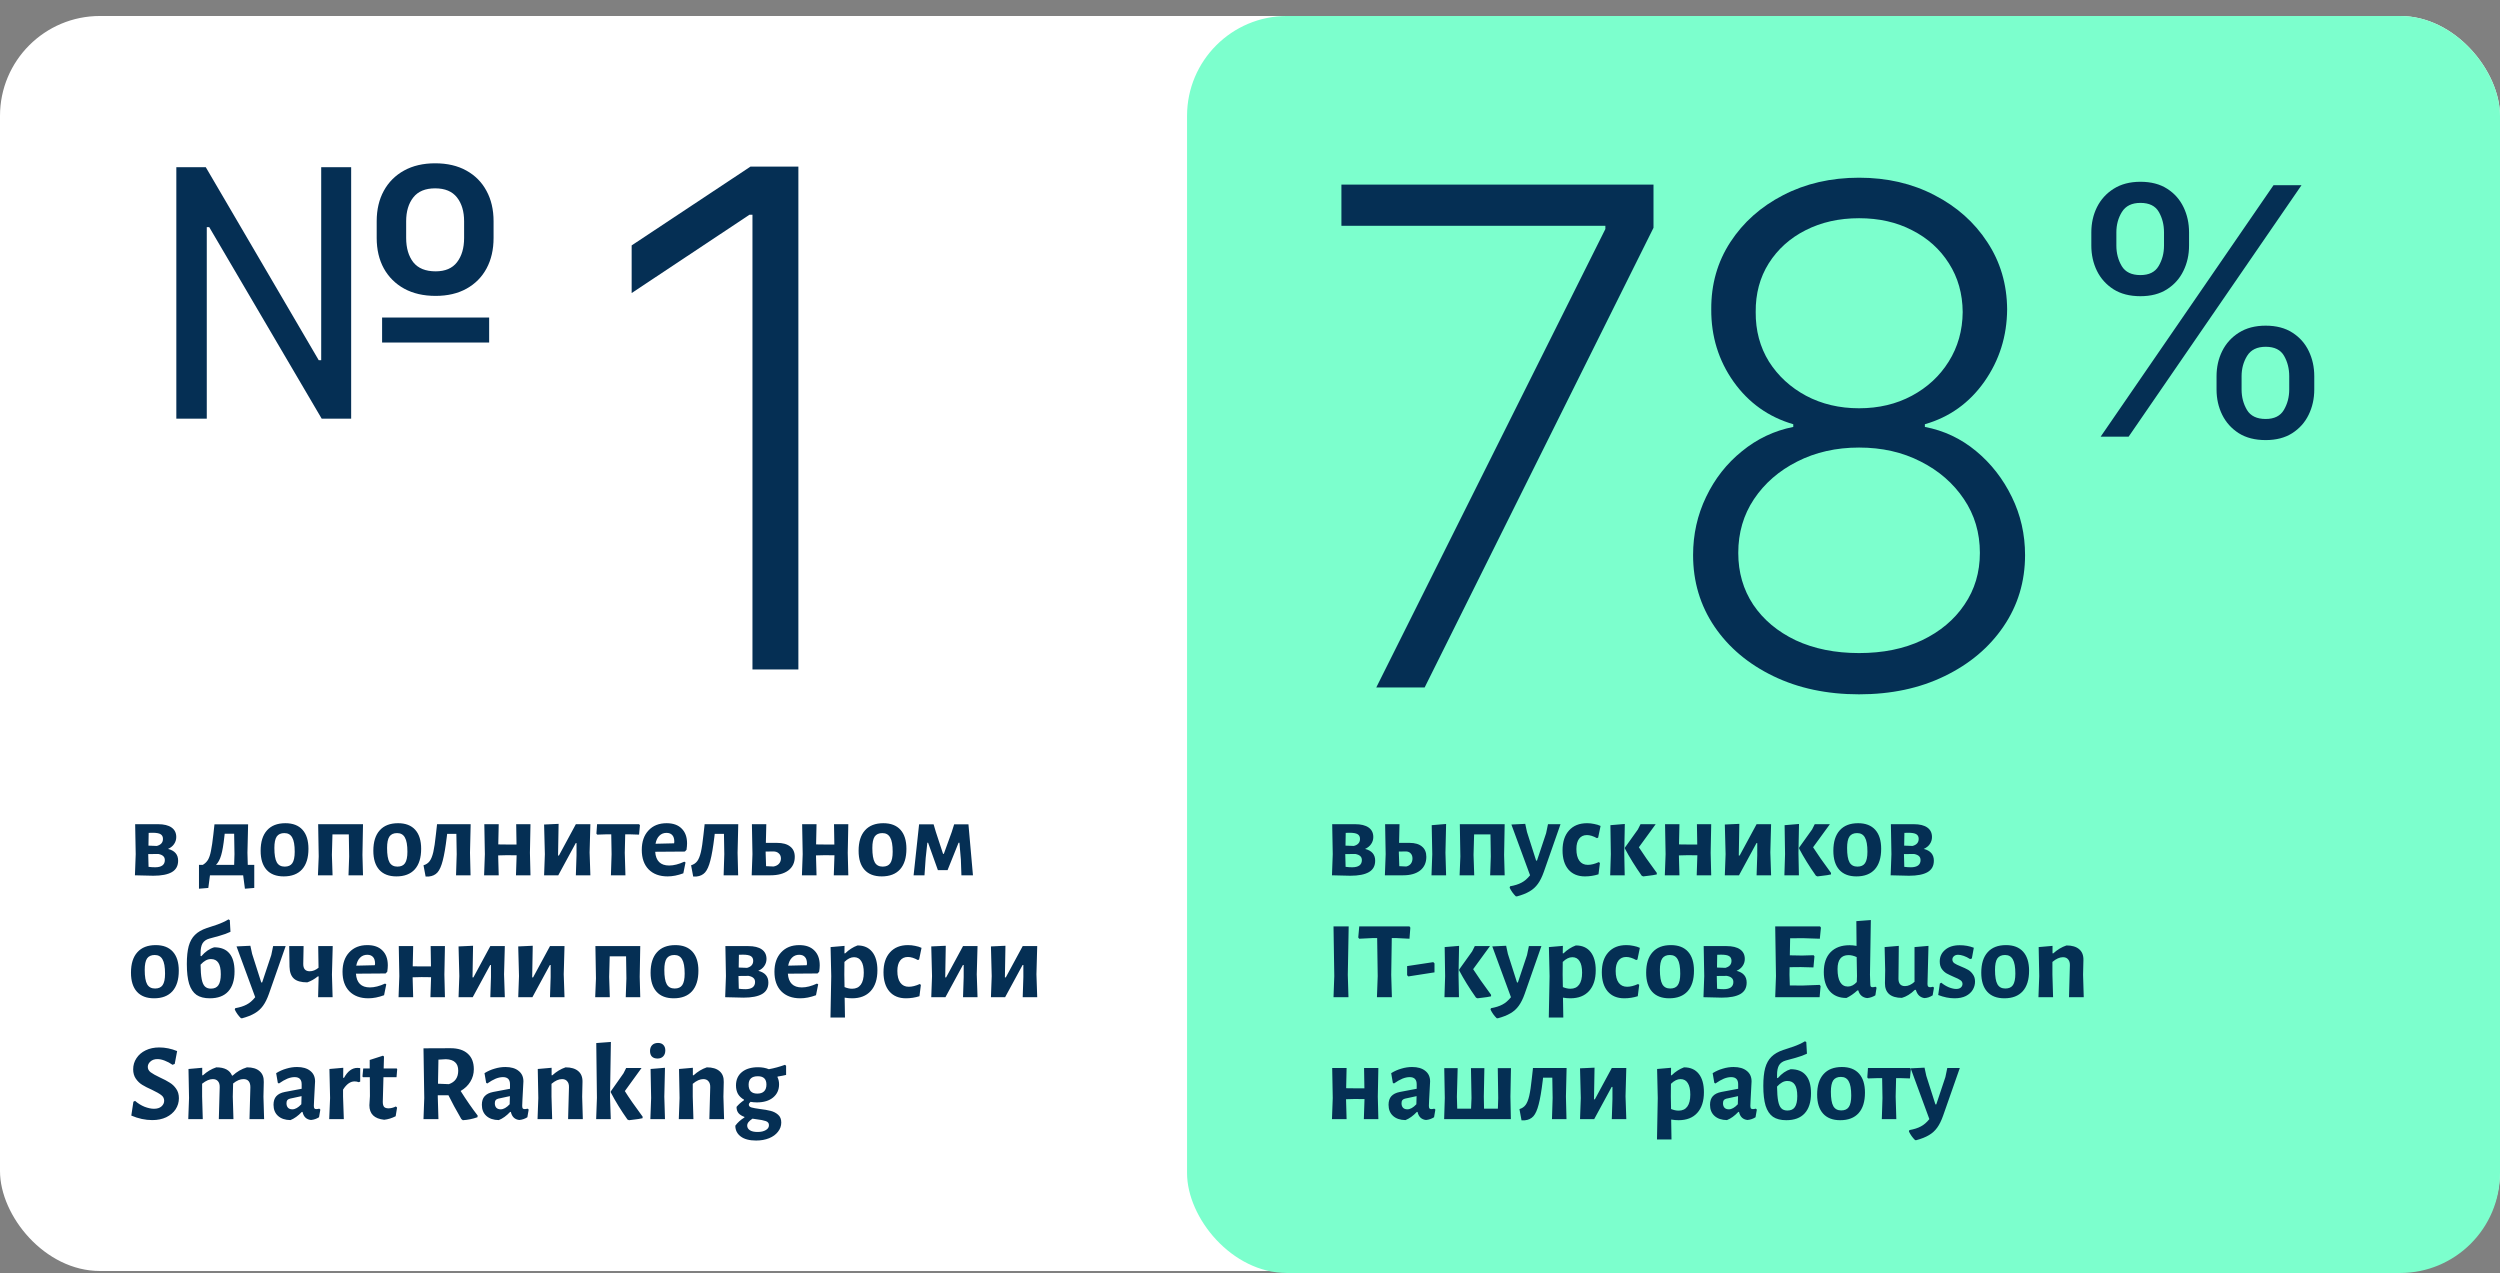
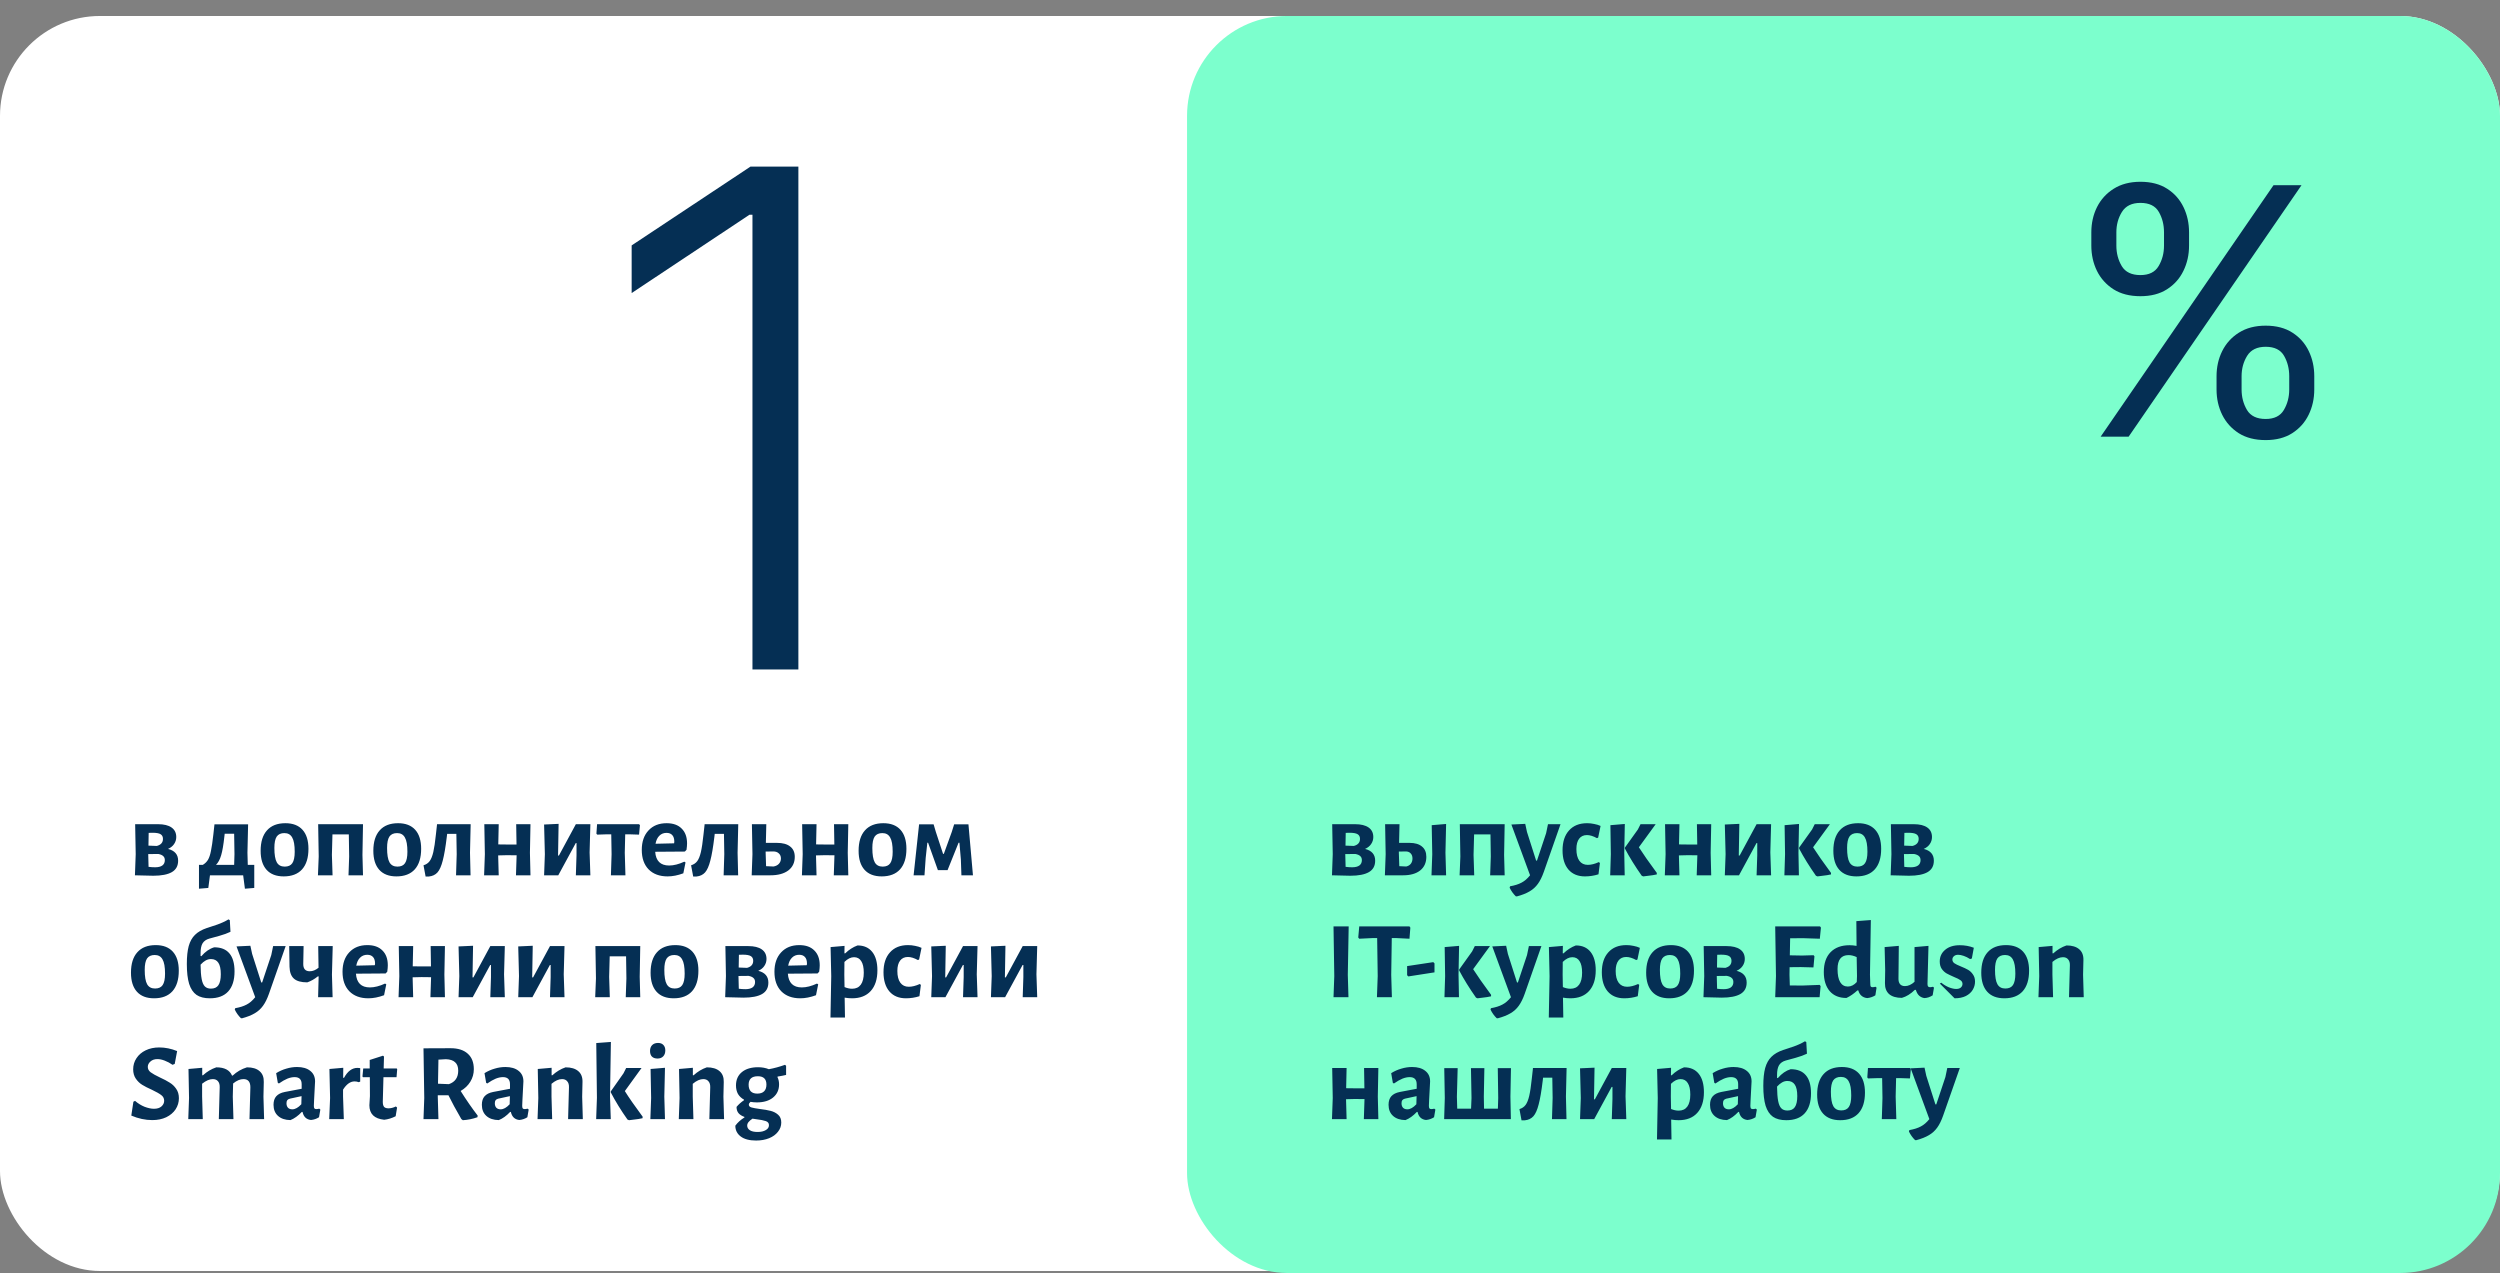
<svg xmlns="http://www.w3.org/2000/svg" width="1251" height="637" viewBox="0 0 1251 637" fill="none">
  <rect x="0" y="0" width="1251" height="637" fill="#808080" stroke="none" />
  <rect y="8" width="1251" height="628" rx="50" fill="white" />
  <rect x="594" y="8" width="657" height="629" rx="50" fill="#7CFFCD" />
  <path d="M399.508 83.364V335H376.531V107.446H375.057L316.08 146.641V122.805L375.548 83.364H399.508Z" fill="#052F54" />
-   <path d="M88.236 209.5V83.682H102.98L159.5 180.257H160.729V83.682H175.719V209.5H160.974L104.7 113.662H103.472V209.5H88.236ZM191.2 171.411V158.878H244.771V171.411H191.2ZM217.986 148.065C211.924 148.065 206.682 146.857 202.259 144.441C197.876 142.024 194.477 138.645 192.06 134.304C189.685 129.963 188.497 124.884 188.497 119.068V110.713C188.497 104.897 189.685 99.819 192.06 95.477C194.436 91.136 197.815 87.757 202.197 85.341C206.579 82.924 211.76 81.716 217.74 81.716C223.802 81.716 229.003 82.924 233.344 85.341C237.727 87.757 241.085 91.136 243.42 95.477C245.795 99.819 246.983 104.897 246.983 110.713V119.068C246.983 124.884 245.816 129.963 243.481 134.304C241.147 138.645 237.809 142.024 233.467 144.441C229.126 146.857 223.965 148.065 217.986 148.065ZM217.986 135.778C222.778 135.778 226.341 134.263 228.675 131.232C231.051 128.161 232.239 124.106 232.239 119.068V110.713C232.239 105.798 231.051 101.826 228.675 98.795C226.3 95.764 222.655 94.249 217.74 94.249C212.825 94.249 209.18 95.764 206.805 98.795C204.429 101.826 203.241 105.798 203.241 110.713V119.068C203.241 124.106 204.429 128.161 206.805 131.232C209.221 134.263 212.948 135.778 217.986 135.778Z" fill="#052F54" />
  <path d="M1109.16 194.909V188.274C1109.16 183.687 1110.1 179.489 1111.99 175.68C1113.91 171.83 1116.7 168.758 1120.34 166.465C1124.03 164.13 1128.49 162.963 1133.74 162.963C1139.06 162.963 1143.52 164.13 1147.13 166.465C1150.73 168.758 1153.46 171.83 1155.3 175.68C1157.14 179.489 1158.06 183.687 1158.06 188.274V194.909C1158.06 199.496 1157.12 203.715 1155.24 207.565C1153.39 211.374 1150.65 214.445 1147.01 216.78C1143.4 219.073 1138.98 220.22 1133.74 220.22C1128.41 220.22 1123.93 219.073 1120.28 216.78C1116.64 214.445 1113.87 211.374 1111.99 207.565C1110.1 203.715 1109.16 199.496 1109.16 194.909ZM1121.69 188.274V194.909C1121.69 198.718 1122.6 202.138 1124.4 205.169C1126.2 208.158 1129.31 209.653 1133.74 209.653C1138.04 209.653 1141.07 208.158 1142.83 205.169C1144.63 202.138 1145.53 198.718 1145.53 194.909V188.274C1145.53 184.465 1144.67 181.066 1142.95 178.076C1141.23 175.045 1138.16 173.53 1133.74 173.53C1129.44 173.53 1126.34 175.045 1124.46 178.076C1122.62 181.066 1121.69 184.465 1121.69 188.274ZM1046.5 122.908V116.273C1046.5 111.686 1047.44 107.488 1049.32 103.679C1051.25 99.829 1054.03 96.757 1057.68 94.463C1061.37 92.129 1065.83 90.962 1071.07 90.962C1076.4 90.962 1080.86 92.129 1084.47 94.463C1088.07 96.757 1090.79 99.829 1092.64 103.679C1094.48 107.488 1095.4 111.686 1095.4 116.273V122.908C1095.4 127.495 1094.46 131.713 1092.57 135.563C1090.73 139.372 1087.99 142.444 1084.34 144.778C1080.74 147.072 1076.31 148.219 1071.07 148.219C1065.75 148.219 1061.26 147.072 1057.62 144.778C1053.97 142.444 1051.21 139.372 1049.32 135.563C1047.44 131.713 1046.5 127.495 1046.5 122.908ZM1059.03 116.273V122.908C1059.03 126.717 1059.93 130.136 1061.73 133.167C1063.54 136.157 1066.65 137.652 1071.07 137.652C1075.37 137.652 1078.4 136.157 1080.16 133.167C1081.97 130.136 1082.87 126.717 1082.87 122.908V116.273C1082.87 112.464 1082.01 109.064 1080.29 106.075C1078.57 103.044 1075.5 101.528 1071.07 101.528C1066.77 101.528 1063.68 103.044 1061.8 106.075C1059.95 109.064 1059.03 112.464 1059.03 116.273ZM1051.17 218.5L1137.67 92.682H1151.67L1065.17 218.5H1051.17Z" fill="#052F54" />
-   <path d="M688.69 344L803.327 114.603V113.006H671.243V92.364H827.41V113.989L712.896 344H688.69ZM930.281 347.44C914.226 347.44 899.932 344.41 887.4 338.348C874.867 332.286 865.037 324.013 857.911 313.528C850.784 302.962 847.221 291.043 847.221 277.773C847.221 267.371 849.392 257.664 853.733 248.653C858.075 239.561 864.054 231.943 871.672 225.8C879.29 219.574 887.85 215.52 897.352 213.636V212.284C884.983 208.68 875.031 201.594 867.495 191.028C859.959 180.379 856.232 168.297 856.314 154.781C856.232 142.249 859.426 131.027 865.897 121.115C872.369 111.204 881.174 103.381 892.314 97.647C903.536 91.831 916.192 88.923 930.281 88.923C944.288 88.923 956.862 91.831 968.002 97.647C979.142 103.381 987.948 111.204 994.419 121.115C1000.97 131.027 1004.29 142.249 1004.37 154.781C1004.29 168.215 1000.48 180.297 992.944 191.028C985.408 201.676 975.497 208.762 963.21 212.284V213.636C972.712 215.438 981.231 219.451 988.767 225.677C996.303 231.902 1002.28 239.561 1006.71 248.653C1011.13 257.664 1013.34 267.371 1013.34 277.773C1013.34 291.043 1009.74 302.962 1002.53 313.528C995.402 324.013 985.572 332.286 973.039 338.348C960.589 344.41 946.336 347.44 930.281 347.44ZM930.281 326.798C942.24 326.798 952.725 324.669 961.735 320.409C970.828 316.068 977.913 310.129 982.992 302.593C988.152 295.057 990.733 286.415 990.733 276.668C990.733 266.592 988.07 257.623 982.746 249.759C977.422 241.814 970.213 235.547 961.121 230.96C952.029 226.291 941.749 223.957 930.281 223.957C918.813 223.957 908.492 226.291 899.318 230.96C890.226 235.547 883.017 241.814 877.693 249.759C872.45 257.623 869.829 266.592 869.829 276.668C869.829 286.415 872.328 295.057 877.324 302.593C882.403 310.129 889.488 316.068 898.581 320.409C907.755 324.669 918.322 326.798 930.281 326.798ZM930.281 204.298C940.11 204.298 948.916 202.209 956.698 198.031C964.48 193.854 970.623 188.161 975.128 180.952C979.715 173.662 982.05 165.389 982.132 156.133C982.05 146.959 979.756 138.849 975.251 131.805C970.746 124.678 964.602 119.149 956.821 115.217C949.121 111.204 940.274 109.197 930.281 109.197C920.288 109.197 911.359 111.204 903.495 115.217C895.714 119.149 889.57 124.678 885.065 131.805C880.642 138.849 878.471 146.959 878.553 156.133C878.471 165.389 880.683 173.662 885.188 180.952C889.775 188.161 895.959 193.854 903.741 198.031C911.605 202.209 920.451 204.298 930.281 204.298Z" fill="#052F54" />
  <path d="M84.075 424.8C87.448 425.643 89.135 427.605 89.135 430.685C89.135 433.288 88.09 435.195 86 436.405C83.91 437.615 80.812 438.22 76.705 438.22C74.762 438.22 71.7 438.147 67.52 438L67.905 427.44L67.63 412.425H79.07C82.003 412.425 84.258 412.975 85.835 414.075C87.412 415.175 88.2 416.77 88.2 418.86C88.2 420.143 87.833 421.317 87.1 422.38C86.403 423.407 85.395 424.213 84.075 424.8ZM76.32 416.715C75.513 416.715 74.872 416.733 74.395 416.77L74.285 423.15L78.465 423.315C80.518 422.765 81.545 421.592 81.545 419.795C81.545 418.695 81.142 417.907 80.335 417.43C79.565 416.953 78.227 416.715 76.32 416.715ZM77.64 433.985C79.18 433.985 80.372 433.692 81.215 433.105C82.058 432.482 82.48 431.583 82.48 430.41C82.48 429.567 82.223 428.907 81.71 428.43C81.197 427.917 80.372 427.55 79.235 427.33L74.175 427.385L74.34 433.765C75.403 433.912 76.503 433.985 77.64 433.985ZM127.232 432.775V444.325L122.557 444.71L121.677 438H105.067L104.242 444.325L99.567 444.71V432.775H101.492C102.592 432.115 103.454 431.272 104.077 430.245C104.7 429.182 105.195 427.697 105.562 425.79C105.965 423.883 106.369 421.115 106.772 417.485L107.322 412.48H124.152L123.822 426.725L123.987 432.775H127.232ZM117.332 427.44L117.167 417.21H112.437L112.272 418.64C111.832 422.71 111.3 425.808 110.677 427.935C110.054 430.062 109.192 431.675 108.092 432.775H117.167L117.332 427.44ZM142.798 411.93C146.538 411.93 149.398 413.03 151.378 415.23C153.358 417.43 154.348 420.602 154.348 424.745C154.348 429.218 153.284 432.647 151.158 435.03C149.031 437.377 145.969 438.55 141.973 438.55C138.233 438.55 135.373 437.45 133.393 435.25C131.413 433.05 130.423 429.878 130.423 425.735C130.423 421.262 131.486 417.852 133.613 415.505C135.739 413.122 138.801 411.93 142.798 411.93ZM142.303 416.88C140.543 416.88 139.259 417.467 138.453 418.64C137.683 419.813 137.298 421.702 137.298 424.305C137.298 427.678 137.701 430.08 138.508 431.51C139.314 432.94 140.634 433.655 142.468 433.655C144.228 433.655 145.493 433.087 146.263 431.95C147.069 430.777 147.473 428.87 147.473 426.23C147.473 422.893 147.051 420.51 146.208 419.08C145.401 417.613 144.099 416.88 142.303 416.88ZM181.372 427.825L181.647 438H174.387L174.717 428.595L174.552 417.54H166.357L166.082 427.825L166.412 438H159.097L159.482 428.595L159.207 412.425H181.647L181.372 427.825ZM199.194 411.93C202.934 411.93 205.794 413.03 207.774 415.23C209.754 417.43 210.744 420.602 210.744 424.745C210.744 429.218 209.681 432.647 207.554 435.03C205.428 437.377 202.366 438.55 198.369 438.55C194.629 438.55 191.769 437.45 189.789 435.25C187.809 433.05 186.819 429.878 186.819 425.735C186.819 421.262 187.883 417.852 190.009 415.505C192.136 413.122 195.198 411.93 199.194 411.93ZM198.699 416.88C196.939 416.88 195.656 417.467 194.849 418.64C194.079 419.813 193.694 421.702 193.694 424.305C193.694 427.678 194.098 430.08 194.904 431.51C195.711 432.94 197.031 433.655 198.864 433.655C200.624 433.655 201.889 433.087 202.659 431.95C203.466 430.777 203.869 428.87 203.869 426.23C203.869 422.893 203.448 420.51 202.604 419.08C201.798 417.613 200.496 416.88 198.699 416.88ZM235.189 426.725L235.464 438H228.204L228.534 427.44L228.369 417.265H223.749L223.584 418.695C222.96 423.902 222.282 427.88 221.549 430.63C220.852 433.38 219.972 435.36 218.909 436.57C217.845 437.743 216.415 438.422 214.619 438.605H212.969L211.924 432.995C213.244 432.592 214.27 431.895 215.004 430.905C215.737 429.915 216.342 428.412 216.819 426.395C217.295 424.342 217.735 421.372 218.139 417.485L218.689 412.535L218.634 412.425H235.519L235.189 426.725ZM265.177 426.725L265.452 438H258.192L258.522 427.99L253.737 427.935L249.282 428.045L249.557 438H242.242L242.627 427.44L242.352 412.425H249.557L249.337 422.545L254.067 422.6H258.467L258.302 412.425H265.452L265.177 426.725ZM272.651 427.44L272.266 412.59L279.526 412.26L279.251 428.1H279.691L288.161 412.425H295.421L295.036 426.56L295.421 438H288.161L288.491 427.935V421.885H288.106L279.361 438H272.266L272.651 427.44ZM320.226 412.92L319.786 417.65L314.726 417.485H312.856L312.636 426.725L312.966 438H305.706L306.036 427.44L305.871 417.485H303.891L298.831 417.65L298.446 417.155L298.776 412.425H319.786L320.226 412.92ZM342.706 426.12L327.856 426.23C328.186 430.813 330.515 433.105 334.841 433.105C337.115 433.105 339.645 432.463 342.431 431.18L343.036 431.565L341.936 437.01C339.15 438.037 336.528 438.55 334.071 438.55C330.038 438.55 326.866 437.377 324.556 435.03C322.283 432.683 321.146 429.438 321.146 425.295C321.146 421.188 322.265 417.943 324.501 415.56C326.738 413.14 329.763 411.93 333.576 411.93C336.84 411.93 339.351 412.828 341.111 414.625C342.908 416.385 343.806 418.86 343.806 422.05C343.806 422.893 343.715 423.957 343.531 425.24L342.706 426.12ZM337.426 421.225C337.426 419.758 337.096 418.658 336.436 417.925C335.776 417.155 334.805 416.77 333.521 416.77C332.091 416.77 330.9 417.247 329.946 418.2C328.993 419.117 328.351 420.455 328.021 422.215L337.316 421.995L337.426 421.225ZM369.09 426.725L369.365 438H362.105L362.435 427.44L362.27 417.265H357.65L357.485 418.695C356.862 423.902 356.183 427.88 355.45 430.63C354.753 433.38 353.873 435.36 352.81 436.57C351.747 437.743 350.317 438.422 348.52 438.605H346.87L345.825 432.995C347.145 432.592 348.172 431.895 348.905 430.905C349.638 429.915 350.243 428.412 350.72 426.395C351.197 424.342 351.637 421.372 352.04 417.485L352.59 412.535L352.535 412.425H369.42L369.09 426.725ZM388.793 421.775C391.69 421.775 393.89 422.38 395.393 423.59C396.933 424.763 397.703 426.487 397.703 428.76C397.703 431.657 396.621 433.93 394.458 435.58C392.295 437.193 389.325 438 385.548 438H376.143L376.528 427.44L376.253 412.425H383.458L383.238 421.775H388.793ZM387.088 433.6C388.261 433.38 389.16 432.922 389.783 432.225C390.443 431.492 390.773 430.612 390.773 429.585C390.773 428.485 390.406 427.623 389.673 427C388.976 426.34 388.005 426.028 386.758 426.065L383.128 426.12V426.725L383.348 433.435L387.088 433.6ZM424.215 426.725L424.49 438H417.23L417.56 427.99L412.775 427.935L408.32 428.045L408.595 438H401.28L401.665 427.44L401.39 412.425H408.595L408.375 422.545L413.105 422.6H417.505L417.34 412.425H424.49L424.215 426.725ZM442.021 411.93C445.761 411.93 448.621 413.03 450.601 415.23C452.581 417.43 453.571 420.602 453.571 424.745C453.571 429.218 452.508 432.647 450.381 435.03C448.255 437.377 445.193 438.55 441.196 438.55C437.456 438.55 434.596 437.45 432.616 435.25C430.636 433.05 429.646 429.878 429.646 425.735C429.646 421.262 430.71 417.852 432.836 415.505C434.963 413.122 438.025 411.93 442.021 411.93ZM441.526 416.88C439.766 416.88 438.483 417.467 437.676 418.64C436.906 419.813 436.521 421.702 436.521 424.305C436.521 427.678 436.925 430.08 437.731 431.51C438.538 432.94 439.858 433.655 441.691 433.655C443.451 433.655 444.716 433.087 445.486 431.95C446.293 430.777 446.696 428.87 446.696 426.23C446.696 422.893 446.275 420.51 445.431 419.08C444.625 417.613 443.323 416.88 441.526 416.88ZM459.916 412.48H467.176L468.276 416.22L471.906 427.275H472.291L476.251 416.33L477.461 412.48H484.611L486.866 438H481.091L480.816 430.08L480.101 421.72H479.661L474.161 435.415H469.321L464.426 421.72H464.041L463.216 429.31L462.611 438H457.166L459.916 412.48ZM77.915 472.93C81.655 472.93 84.515 474.03 86.495 476.23C88.475 478.43 89.465 481.602 89.465 485.745C89.465 490.218 88.402 493.647 86.275 496.03C84.148 498.377 81.087 499.55 77.09 499.55C73.35 499.55 70.49 498.45 68.51 496.25C66.53 494.05 65.54 490.878 65.54 486.735C65.54 482.262 66.603 478.852 68.73 476.505C70.857 474.122 73.918 472.93 77.915 472.93ZM77.42 477.88C75.66 477.88 74.377 478.467 73.57 479.64C72.8 480.813 72.415 482.702 72.415 485.305C72.415 488.678 72.818 491.08 73.625 492.51C74.432 493.94 75.752 494.655 77.585 494.655C79.345 494.655 80.61 494.087 81.38 492.95C82.187 491.777 82.59 489.87 82.59 487.23C82.59 483.893 82.168 481.51 81.325 480.08C80.518 478.613 79.217 477.88 77.42 477.88ZM107.187 474.03C110.56 474.03 113.09 475.038 114.777 477.055C116.5 479.072 117.362 482.078 117.362 486.075C117.362 490.475 116.298 493.83 114.172 496.14C112.082 498.413 109.02 499.55 104.987 499.55C102.237 499.55 100.018 498.982 98.332 497.845C96.682 496.672 95.453 494.838 94.647 492.345C93.877 489.815 93.492 486.497 93.492 482.39C93.492 478.723 93.803 475.735 94.427 473.425C95.087 471.078 96.132 469.208 97.562 467.815C98.992 466.385 100.953 465.248 103.447 464.405L108.617 462.7C110.707 461.967 112.613 461.087 114.337 460.06L114.997 460.445L115.327 466.275C113.823 467.008 111.953 467.687 109.717 468.31L104.712 469.685C103.172 470.125 102.053 470.913 101.357 472.05C100.697 473.187 100.367 474.8 100.367 476.89V478.375L100.752 478.485C102.695 476.212 104.84 474.727 107.187 474.03ZM105.537 494.71C107.26 494.71 108.507 494.142 109.277 493.005C110.083 491.832 110.487 489.998 110.487 487.505C110.487 484.902 110.083 482.995 109.277 481.785C108.47 480.538 107.223 479.915 105.537 479.915C104.62 479.915 103.74 480.153 102.897 480.63C102.09 481.07 101.247 481.767 100.367 482.72C100.403 485.8 100.587 488.202 100.917 489.925C101.247 491.648 101.778 492.877 102.512 493.61C103.245 494.343 104.253 494.71 105.537 494.71ZM126.168 477.33L130.733 491.63H131.173L135.738 477.935L136.673 473.425H142.943L134.583 497.295C133.703 499.788 132.713 501.787 131.613 503.29C130.513 504.83 129.138 506.077 127.488 507.03C125.838 508.02 123.711 508.863 121.108 509.56L120.558 509.505C119.311 508.295 118.285 506.865 117.478 505.215L117.698 504.5C120.008 504.097 121.915 503.492 123.418 502.685C124.921 501.915 126.351 500.687 127.708 499L118.358 473.59L125.288 473.26L126.168 477.33ZM166.106 487.725L166.436 499H159.176L159.451 488.605H159.011C157.398 489.925 155.656 490.915 153.786 491.575C150.706 491.575 148.47 490.952 147.076 489.705C145.683 488.458 144.95 486.478 144.876 483.765L144.711 473.425H151.916L151.751 482.28C151.715 484.773 152.796 486.02 154.996 486.02C156.5 486.02 157.966 485.433 159.396 484.26L159.231 473.425H166.491L166.106 487.725ZM192.96 487.12L178.11 487.23C178.44 491.813 180.769 494.105 185.095 494.105C187.369 494.105 189.899 493.463 192.685 492.18L193.29 492.565L192.19 498.01C189.404 499.037 186.782 499.55 184.325 499.55C180.292 499.55 177.12 498.377 174.81 496.03C172.537 493.683 171.4 490.438 171.4 486.295C171.4 482.188 172.519 478.943 174.755 476.56C176.992 474.14 180.017 472.93 183.83 472.93C187.094 472.93 189.605 473.828 191.365 475.625C193.162 477.385 194.06 479.86 194.06 483.05C194.06 483.893 193.969 484.957 193.785 486.24L192.96 487.12ZM187.68 482.225C187.68 480.758 187.35 479.658 186.69 478.925C186.03 478.155 185.059 477.77 183.775 477.77C182.345 477.77 181.154 478.247 180.2 479.2C179.247 480.117 178.605 481.455 178.275 483.215L187.57 482.995L187.68 482.225ZM222.369 487.725L222.644 499H215.384L215.714 488.99L210.929 488.935L206.474 489.045L206.749 499H199.434L199.819 488.44L199.544 473.425H206.749L206.529 483.545L211.259 483.6H215.659L215.494 473.425H222.644L222.369 487.725ZM229.843 488.44L229.458 473.59L236.718 473.26L236.443 489.1H236.883L245.353 473.425H252.613L252.228 487.56L252.613 499H245.353L245.683 488.935V482.885H245.298L236.553 499H229.458L229.843 488.44ZM259.707 488.44L259.322 473.59L266.582 473.26L266.307 489.1H266.747L275.217 473.425H282.477L282.092 487.56L282.477 499H275.217L275.547 488.935V482.885H275.162L266.417 499H259.322L259.707 488.44ZM320.108 488.825L320.383 499H313.123L313.453 489.595L313.288 478.54H305.093L304.818 488.825L305.148 499H297.833L298.218 489.595L297.942 473.425H320.383L320.108 488.825ZM337.93 472.93C341.67 472.93 344.53 474.03 346.51 476.23C348.49 478.43 349.48 481.602 349.48 485.745C349.48 490.218 348.416 493.647 346.29 496.03C344.163 498.377 341.101 499.55 337.105 499.55C333.365 499.55 330.505 498.45 328.525 496.25C326.545 494.05 325.555 490.878 325.555 486.735C325.555 482.262 326.618 478.852 328.745 476.505C330.871 474.122 333.933 472.93 337.93 472.93ZM337.435 477.88C335.675 477.88 334.391 478.467 333.585 479.64C332.815 480.813 332.43 482.702 332.43 485.305C332.43 488.678 332.833 491.08 333.64 492.51C334.446 493.94 335.766 494.655 337.6 494.655C339.36 494.655 340.625 494.087 341.395 492.95C342.201 491.777 342.605 489.87 342.605 487.23C342.605 483.893 342.183 481.51 341.34 480.08C340.533 478.613 339.231 477.88 337.435 477.88ZM379.431 485.8C382.805 486.643 384.491 488.605 384.491 491.685C384.491 494.288 383.446 496.195 381.356 497.405C379.266 498.615 376.168 499.22 372.061 499.22C370.118 499.22 367.056 499.147 362.876 499L363.261 488.44L362.986 473.425H374.426C377.36 473.425 379.615 473.975 381.191 475.075C382.768 476.175 383.556 477.77 383.556 479.86C383.556 481.143 383.19 482.317 382.456 483.38C381.76 484.407 380.751 485.213 379.431 485.8ZM371.676 477.715C370.87 477.715 370.228 477.733 369.751 477.77L369.641 484.15L373.821 484.315C375.875 483.765 376.901 482.592 376.901 480.795C376.901 479.695 376.498 478.907 375.691 478.43C374.921 477.953 373.583 477.715 371.676 477.715ZM372.996 494.985C374.536 494.985 375.728 494.692 376.571 494.105C377.415 493.482 377.836 492.583 377.836 491.41C377.836 490.567 377.58 489.907 377.066 489.43C376.553 488.917 375.728 488.55 374.591 488.33L369.531 488.385L369.696 494.765C370.76 494.912 371.86 494.985 372.996 494.985ZM409.093 487.12L394.243 487.23C394.573 491.813 396.902 494.105 401.228 494.105C403.502 494.105 406.032 493.463 408.818 492.18L409.423 492.565L408.323 498.01C405.537 499.037 402.915 499.55 400.458 499.55C396.425 499.55 393.253 498.377 390.943 496.03C388.67 493.683 387.533 490.438 387.533 486.295C387.533 482.188 388.652 478.943 390.888 476.56C393.125 474.14 396.15 472.93 399.963 472.93C403.227 472.93 405.738 473.828 407.498 475.625C409.295 477.385 410.193 479.86 410.193 483.05C410.193 483.893 410.102 484.957 409.918 486.24L409.093 487.12ZM403.813 482.225C403.813 480.758 403.483 479.658 402.823 478.925C402.163 478.155 401.192 477.77 399.908 477.77C398.478 477.77 397.287 478.247 396.333 479.2C395.38 480.117 394.738 481.455 394.408 483.215L403.703 482.995L403.813 482.225ZM429.097 473.095C432.287 473.095 434.744 474.177 436.467 476.34C438.19 478.503 439.052 481.565 439.052 485.525C439.052 489.998 437.934 493.463 435.697 495.92C433.497 498.34 430.38 499.55 426.347 499.55C425.174 499.55 423.945 499.44 422.662 499.22L422.827 509.175H415.567L415.952 488.44L415.622 473.92L422.607 473.315L422.552 477.055H422.937C423.964 476.065 424.954 475.277 425.907 474.69C426.86 474.067 427.924 473.535 429.097 473.095ZM426.402 494.765C428.309 494.765 429.757 494.087 430.747 492.73C431.737 491.373 432.232 489.375 432.232 486.735C432.232 484.168 431.81 482.243 430.967 480.96C430.16 479.64 428.95 478.98 427.337 478.98C425.76 478.98 424.165 479.768 422.552 481.345L422.497 487.725L422.607 493.94C423.927 494.49 425.192 494.765 426.402 494.765ZM454.371 472.93C455.581 472.93 456.773 473.058 457.946 473.315C459.156 473.535 460.219 473.865 461.136 474.305L459.926 480.135L459.321 480.41C457.451 479.383 455.783 478.87 454.316 478.87C452.629 478.87 451.328 479.475 450.411 480.685C449.494 481.895 449.036 483.618 449.036 485.855C449.036 488.422 449.531 490.383 450.521 491.74C451.511 493.097 452.923 493.775 454.756 493.775C456.406 493.775 458.239 493.317 460.256 492.4L460.806 492.84L460.091 498.505C457.891 499.202 455.636 499.55 453.326 499.55C449.806 499.55 447.056 498.413 445.076 496.14C443.096 493.83 442.106 490.622 442.106 486.515C442.106 482.262 443.188 478.943 445.351 476.56C447.514 474.14 450.521 472.93 454.371 472.93ZM466.386 488.44L466.001 473.59L473.261 473.26L472.986 489.1H473.426L481.896 473.425H489.156L488.771 487.56L489.156 499H481.896L482.226 488.935V482.885H481.841L473.096 499H466.001L466.386 488.44ZM496.25 488.44L495.865 473.59L503.125 473.26L502.85 489.1H503.29L511.76 473.425H519.02L518.635 487.56L519.02 499H511.76L512.09 488.935V482.885H511.705L502.96 499H495.865L496.25 488.44ZM79.675 524.14C82.682 524.14 85.67 524.745 88.64 525.955L87.43 532.39L86.33 532.83C85.083 531.95 83.782 531.253 82.425 530.74C81.105 530.227 79.895 529.97 78.795 529.97C77.328 529.97 76.155 530.373 75.275 531.18C74.395 531.95 73.955 532.848 73.955 533.875C73.955 534.938 74.432 535.837 75.385 536.57C76.375 537.303 77.915 538.165 80.005 539.155C82.022 540.072 83.653 540.933 84.9 541.74C86.183 542.51 87.265 543.537 88.145 544.82C89.062 546.103 89.52 547.68 89.52 549.55C89.52 551.567 88.97 553.418 87.87 555.105C86.77 556.755 85.212 558.075 83.195 559.065C81.178 560.018 78.85 560.495 76.21 560.495C72.727 560.495 69.225 559.743 65.705 558.24L66.75 551.31L67.575 550.87C69.042 552.153 70.637 553.143 72.36 553.84C74.12 554.5 75.678 554.83 77.035 554.83C78.648 554.83 79.895 554.445 80.775 553.675C81.692 552.868 82.15 551.915 82.15 550.815C82.15 549.642 81.655 548.688 80.665 547.955C79.712 547.222 78.153 546.342 75.99 545.315C74.01 544.435 72.397 543.61 71.15 542.84C69.903 542.07 68.84 541.043 67.96 539.76C67.08 538.477 66.64 536.918 66.64 535.085C66.64 533.032 67.19 531.18 68.29 529.53C69.39 527.843 70.93 526.523 72.91 525.57C74.89 524.617 77.145 524.14 79.675 524.14ZM124.845 560L125.285 544.05C125.285 541.337 124.13 539.98 121.82 539.98C120.17 539.98 118.447 540.713 116.65 542.18L116.485 548.78L116.815 560H109.5L109.94 544.05C109.977 542.73 109.684 541.722 109.06 541.025C108.474 540.328 107.612 539.98 106.475 539.98C104.862 539.98 103.084 540.75 101.14 542.29V548.725L101.47 560H94.21L94.596 549.44L94.32 534.92L101.195 534.315V538.055H101.58C103.597 536.222 105.815 534.902 108.235 534.095C112.342 534.095 114.964 535.47 116.1 538.22H116.43C118.52 536.277 120.904 534.902 123.58 534.095C126.367 534.095 128.475 534.737 129.905 536.02C131.372 537.267 132.069 539.082 131.995 541.465L131.83 548.78L132.16 560H124.845ZM148.641 533.93C151.464 533.93 153.664 534.572 155.241 535.855C156.854 537.102 157.661 538.862 157.661 541.135C157.661 541.795 157.551 543.885 157.331 547.405C157.294 548.432 157.239 549.495 157.166 550.595C157.092 551.658 157.056 552.575 157.056 553.345C157.056 553.968 157.147 554.408 157.331 554.665C157.514 554.885 157.844 554.995 158.321 554.995C158.687 554.995 159.164 554.922 159.751 554.775L160.301 555.215L159.641 559.065C158.467 559.835 157.129 560.293 155.626 560.44C154.526 560.33 153.609 559.945 152.876 559.285C152.142 558.588 151.647 557.635 151.391 556.425H151.006C149.172 558.368 147.284 559.725 145.341 560.495C142.701 560.458 140.629 559.762 139.126 558.405C137.622 557.048 136.871 555.197 136.871 552.85C136.871 551.017 137.329 549.587 138.246 548.56C139.199 547.497 140.629 546.782 142.536 546.415L150.951 544.82V542.565C150.951 540.182 149.777 538.99 147.431 538.99C146.294 538.99 145.084 539.247 143.801 539.76C142.554 540.273 141.142 541.08 139.566 542.18L139.016 541.85L138.191 537.01C139.767 536.02 141.454 535.268 143.251 534.755C145.047 534.205 146.844 533.93 148.641 533.93ZM145.066 549.77C144.479 549.917 144.039 550.173 143.746 550.54C143.489 550.87 143.361 551.383 143.361 552.08C143.361 553.033 143.617 553.785 144.131 554.335C144.644 554.848 145.359 555.105 146.276 555.105C147.706 555.105 149.209 554.262 150.786 552.575L150.896 548.505L145.066 549.77ZM178.868 534.37C179.198 534.37 179.656 534.407 180.243 534.48V541.245L179.473 541.52C178.85 541.263 178.171 541.135 177.438 541.135C175.311 541.135 173.386 542.51 171.663 545.26V548.725L172.048 560H164.733L165.173 549.44L164.843 534.92L171.773 534.315L171.718 539.32H172.158C173.955 536.02 176.191 534.37 178.868 534.37ZM194.409 554.61C195.582 554.61 196.811 554.298 198.094 553.675L198.699 554.225L197.984 558.57C196.114 559.523 194.207 560.11 192.264 560.33C187.314 559.817 184.839 557.397 184.839 553.07L185.114 548.505L185.059 539.045H181.649L181.374 538.66L181.759 534.645H185.004V530.41L191.659 528.265L192.154 528.705L191.989 534.645H198.534L198.754 535.03L198.424 539.045H191.879L191.549 551.365C191.549 552.538 191.769 553.382 192.209 553.895C192.649 554.372 193.382 554.61 194.409 554.61ZM230.503 545.92C233.363 550.467 236.205 554.573 239.028 558.24L238.918 559.065C236.535 559.908 234.096 560.403 231.603 560.55L230.833 559.945C228.193 555.398 226.048 551.438 224.398 548.065H219.063V548.78L219.393 560H211.913L212.298 549.44L211.913 524.58L225.498 524.525C229.201 524.525 232.061 525.442 234.078 527.275C236.095 529.072 237.103 531.657 237.103 535.03C237.103 537.303 236.516 539.393 235.343 541.3C234.206 543.17 232.593 544.71 230.503 545.92ZM219.173 542.29L224.618 542.51C227.735 541.447 229.293 539.192 229.293 535.745C229.293 533.875 228.78 532.482 227.753 531.565C226.763 530.612 225.223 530.098 223.133 530.025L219.393 530.245L219.173 542.29ZM252.894 533.93C255.717 533.93 257.917 534.572 259.494 535.855C261.107 537.102 261.914 538.862 261.914 541.135C261.914 541.795 261.804 543.885 261.584 547.405C261.547 548.432 261.492 549.495 261.419 550.595C261.345 551.658 261.309 552.575 261.309 553.345C261.309 553.968 261.4 554.408 261.584 554.665C261.767 554.885 262.097 554.995 262.574 554.995C262.94 554.995 263.417 554.922 264.004 554.775L264.554 555.215L263.894 559.065C262.72 559.835 261.382 560.293 259.879 560.44C258.779 560.33 257.862 559.945 257.129 559.285C256.395 558.588 255.9 557.635 255.644 556.425H255.259C253.425 558.368 251.537 559.725 249.594 560.495C246.954 560.458 244.882 559.762 243.379 558.405C241.875 557.048 241.124 555.197 241.124 552.85C241.124 551.017 241.582 549.587 242.499 548.56C243.452 547.497 244.882 546.782 246.789 546.415L255.204 544.82V542.565C255.204 540.182 254.03 538.99 251.684 538.99C250.547 538.99 249.337 539.247 248.054 539.76C246.807 540.273 245.395 541.08 243.819 542.18L243.269 541.85L242.444 537.01C244.02 536.02 245.707 535.268 247.504 534.755C249.3 534.205 251.097 533.93 252.894 533.93ZM249.319 549.77C248.732 549.917 248.292 550.173 247.999 550.54C247.742 550.87 247.614 551.383 247.614 552.08C247.614 553.033 247.87 553.785 248.384 554.335C248.897 554.848 249.612 555.105 250.529 555.105C251.959 555.105 253.462 554.262 255.039 552.575L255.149 548.505L249.319 549.77ZM284.716 544.05C284.753 542.767 284.459 541.777 283.836 541.08C283.249 540.347 282.388 539.98 281.251 539.98C279.601 539.98 277.841 540.768 275.971 542.345V548.725L276.301 560H268.986L269.371 549.44L269.096 534.92L276.026 534.315V538.055H276.411C278.428 536.222 280.628 534.902 283.011 534.095C285.798 534.095 287.924 534.737 289.391 536.02C290.858 537.267 291.554 539.082 291.481 541.465L291.316 548.78L291.646 560H284.276L284.716 544.05ZM305.247 548.725L305.632 560H298.317L298.702 549.385L298.372 521.94L305.687 521.39L305.247 548.725ZM312.672 545.975C314.652 549.165 317.622 553.437 321.582 558.79L321.527 559.56C320.244 559.853 318.869 560.073 317.402 560.22C315.972 560.403 315.092 560.513 314.762 560.55L313.992 560.22C310.766 555.673 307.979 551.145 305.632 546.635V546.14L312.012 537.065L313.332 534.425H321.032L312.672 545.975ZM325.824 549.44L325.549 534.92L332.754 534.315L332.424 548.725L332.754 560H325.439L325.824 549.44ZM329.289 521.885C330.425 521.885 331.305 522.215 331.929 522.875C332.589 523.535 332.919 524.452 332.919 525.625C332.919 526.872 332.57 527.862 331.874 528.595C331.177 529.328 330.224 529.695 329.014 529.695C327.804 529.695 326.869 529.365 326.209 528.705C325.585 528.045 325.274 527.11 325.274 525.9C325.274 524.69 325.622 523.718 326.319 522.985C327.052 522.252 328.042 521.885 329.289 521.885ZM355.399 544.05C355.436 542.767 355.143 541.777 354.519 541.08C353.933 540.347 353.071 539.98 351.934 539.98C350.284 539.98 348.524 540.768 346.654 542.345V548.725L346.984 560H339.669L340.054 549.44L339.779 534.92L346.709 534.315V538.055H347.094C349.111 536.222 351.311 534.902 353.694 534.095C356.481 534.095 358.608 534.737 360.074 536.02C361.541 537.267 362.238 539.082 362.164 541.465L361.999 548.78L362.329 560H354.959L355.399 544.05ZM393.366 537.89C392.376 538.147 390.964 538.422 389.131 538.715L389.021 538.935C389.571 540.035 389.846 541.263 389.846 542.62C389.846 545.37 388.837 547.57 386.821 549.22C384.841 550.833 382.146 551.64 378.736 551.64C377.709 551.64 376.646 551.548 375.546 551.365C375.216 551.695 374.996 551.952 374.886 552.135C374.776 552.318 374.721 552.538 374.721 552.795C374.721 553.455 375.161 553.913 376.041 554.17C376.921 554.427 378.314 554.683 380.221 554.94C382.384 555.197 384.181 555.508 385.611 555.875C387.077 556.242 388.324 556.883 389.351 557.8C390.414 558.717 390.946 560.018 390.946 561.705C390.946 563.428 390.396 564.968 389.296 566.325C388.232 567.718 386.747 568.8 384.841 569.57C382.934 570.34 380.771 570.725 378.351 570.725C375.014 570.725 372.447 570.047 370.651 568.69C368.854 567.333 367.956 565.537 367.956 563.3C369.092 561.723 370.614 560.348 372.521 559.175V558.9C371.274 558.46 370.302 557.855 369.606 557.085C368.909 556.278 368.561 555.215 368.561 553.895C369.551 552.685 370.797 551.567 372.301 550.54V550.265C370.981 549.532 369.972 548.578 369.276 547.405C368.616 546.195 368.286 544.783 368.286 543.17C368.286 540.31 369.276 538.073 371.256 536.46C373.236 534.847 375.931 534.04 379.341 534.04C381.321 534.04 383.117 534.37 384.731 535.03C387.371 534.553 390.066 533.82 392.816 532.83L393.366 533.325V537.89ZM378.956 547.24C380.459 547.24 381.596 546.855 382.366 546.085C383.136 545.315 383.521 544.197 383.521 542.73C383.521 539.943 382.091 538.55 379.231 538.55C376.151 538.55 374.611 539.962 374.611 542.785C374.611 544.252 374.977 545.37 375.711 546.14C376.444 546.873 377.526 547.24 378.956 547.24ZM384.786 563.025C384.786 562.035 384.254 561.357 383.191 560.99C382.164 560.623 380.569 560.312 378.406 560.055L376.536 559.78C375.656 560.367 374.996 560.935 374.556 561.485C374.116 562.035 373.896 562.622 373.896 563.245C373.896 564.198 374.336 564.968 375.216 565.555C376.096 566.142 377.379 566.435 379.066 566.435C380.789 566.435 382.164 566.123 383.191 565.5C384.254 564.913 384.786 564.088 384.786 563.025Z" fill="#052F54" />
-   <path d="M683.075 424.8C686.448 425.643 688.135 427.605 688.135 430.685C688.135 433.288 687.09 435.195 685 436.405C682.91 437.615 679.812 438.22 675.705 438.22C673.762 438.22 670.7 438.147 666.52 438L666.905 427.44L666.63 412.425H678.07C681.003 412.425 683.258 412.975 684.835 414.075C686.412 415.175 687.2 416.77 687.2 418.86C687.2 420.143 686.833 421.317 686.1 422.38C685.403 423.407 684.395 424.213 683.075 424.8ZM675.32 416.715C674.513 416.715 673.872 416.733 673.395 416.77L673.285 423.15L677.465 423.315C679.518 422.765 680.545 421.592 680.545 419.795C680.545 418.695 680.142 417.907 679.335 417.43C678.565 416.953 677.227 416.715 675.32 416.715ZM676.64 433.985C678.18 433.985 679.372 433.692 680.215 433.105C681.058 432.482 681.48 431.583 681.48 430.41C681.48 429.567 681.223 428.907 680.71 428.43C680.197 427.917 679.372 427.55 678.235 427.33L673.175 427.385L673.34 433.765C674.403 433.912 675.503 433.985 676.64 433.985ZM723.304 426.725L723.634 438H716.319L716.704 427.44L716.429 412.92L723.634 412.315L723.304 426.725ZM705.319 421.775C708.033 421.775 710.104 422.38 711.534 423.59C713.001 424.763 713.734 426.487 713.734 428.76C713.734 431.657 712.708 433.93 710.654 435.58C708.601 437.193 705.759 438 702.129 438H692.999L693.384 427.44L693.109 412.425H700.314L700.094 421.775H705.319ZM703.669 433.6C704.659 433.38 705.429 432.922 705.979 432.225C706.529 431.492 706.804 430.612 706.804 429.585C706.804 428.485 706.493 427.623 705.869 427C705.246 426.34 704.384 426.028 703.284 426.065L699.984 426.12V426.725L700.204 433.435L703.669 433.6ZM752.657 427.825L752.932 438H745.672L746.002 428.595L745.837 417.54H737.642L737.367 427.825L737.697 438H730.382L730.767 428.595L730.492 412.425H752.932L752.657 427.825ZM764.108 416.33L768.673 430.63H769.113L773.678 416.935L774.613 412.425H780.883L772.523 436.295C771.643 438.788 770.653 440.787 769.553 442.29C768.453 443.83 767.078 445.077 765.428 446.03C763.778 447.02 761.652 447.863 759.048 448.56L758.498 448.505C757.252 447.295 756.225 445.865 755.418 444.215L755.638 443.5C757.948 443.097 759.855 442.492 761.358 441.685C762.862 440.915 764.292 439.687 765.648 438L756.298 412.59L763.228 412.26L764.108 416.33ZM794.162 411.93C795.372 411.93 796.564 412.058 797.737 412.315C798.947 412.535 800.01 412.865 800.927 413.305L799.717 419.135L799.112 419.41C797.242 418.383 795.574 417.87 794.107 417.87C792.42 417.87 791.119 418.475 790.202 419.685C789.285 420.895 788.827 422.618 788.827 424.855C788.827 427.422 789.322 429.383 790.312 430.74C791.302 432.097 792.714 432.775 794.547 432.775C796.197 432.775 798.03 432.317 800.047 431.4L800.597 431.84L799.882 437.505C797.682 438.202 795.427 438.55 793.117 438.55C789.597 438.55 786.847 437.413 784.867 435.14C782.887 432.83 781.897 429.622 781.897 425.515C781.897 421.262 782.979 417.943 785.142 415.56C787.305 413.14 790.312 411.93 794.162 411.93ZM806.067 427.44L805.847 412.92L813.052 412.315L812.777 426.725L812.997 438H805.737L806.067 427.44ZM820.092 423.975C822.146 427.202 825.134 431.473 829.057 436.79V437.56C827.774 437.853 826.399 438.073 824.932 438.22C823.502 438.403 822.622 438.513 822.292 438.55L821.522 438.22C818.222 433.527 815.417 428.998 813.107 424.635V424.14L819.597 415.065L820.917 412.425H828.507L820.092 423.975ZM856.013 426.725L856.288 438H849.028L849.358 427.99L844.573 427.935L840.118 428.045L840.393 438H833.078L833.463 427.44L833.188 412.425H840.393L840.173 422.545L844.903 422.6H849.303L849.138 412.425H856.288L856.013 426.725ZM863.487 427.44L863.102 412.59L870.362 412.26L870.087 428.1H870.527L878.997 412.425H886.257L885.872 426.56L886.257 438H878.997L879.327 427.935V421.885H878.942L870.197 438H863.102L863.487 427.44ZM893.24 427.44L893.02 412.92L900.225 412.315L899.95 426.725L900.17 438H892.91L893.24 427.44ZM907.265 423.975C909.319 427.202 912.307 431.473 916.23 436.79V437.56C914.947 437.853 913.572 438.073 912.105 438.22C910.675 438.403 909.795 438.513 909.465 438.55L908.695 438.22C905.395 433.527 902.59 428.998 900.28 424.635V424.14L906.77 415.065L908.09 412.425H915.68L907.265 423.975ZM929.786 411.93C933.526 411.93 936.386 413.03 938.366 415.23C940.346 417.43 941.336 420.602 941.336 424.745C941.336 429.218 940.273 432.647 938.146 435.03C936.019 437.377 932.958 438.55 928.961 438.55C925.221 438.55 922.361 437.45 920.381 435.25C918.401 433.05 917.411 429.878 917.411 425.735C917.411 421.262 918.474 417.852 920.601 415.505C922.728 413.122 925.789 411.93 929.786 411.93ZM929.291 416.88C927.531 416.88 926.248 417.467 925.441 418.64C924.671 419.813 924.286 421.702 924.286 424.305C924.286 427.678 924.689 430.08 925.496 431.51C926.303 432.94 927.623 433.655 929.456 433.655C931.216 433.655 932.481 433.087 933.251 431.95C934.058 430.777 934.461 428.87 934.461 426.23C934.461 422.893 934.039 420.51 933.196 419.08C932.389 417.613 931.088 416.88 929.291 416.88ZM962.64 424.8C966.014 425.643 967.7 427.605 967.7 430.685C967.7 433.288 966.655 435.195 964.565 436.405C962.475 437.615 959.377 438.22 955.27 438.22C953.327 438.22 950.265 438.147 946.085 438L946.47 427.44L946.195 412.425H957.635C960.569 412.425 962.824 412.975 964.4 414.075C965.977 415.175 966.765 416.77 966.765 418.86C966.765 420.143 966.399 421.317 965.665 422.38C964.969 423.407 963.96 424.213 962.64 424.8ZM954.885 416.715C954.079 416.715 953.437 416.733 952.96 416.77L952.85 423.15L957.03 423.315C959.084 422.765 960.11 421.592 960.11 419.795C960.11 418.695 959.707 417.907 958.9 417.43C958.13 416.953 956.792 416.715 954.885 416.715ZM956.205 433.985C957.745 433.985 958.937 433.692 959.78 433.105C960.624 432.482 961.045 431.583 961.045 430.41C961.045 429.567 960.789 428.907 960.275 428.43C959.762 427.917 958.937 427.55 957.8 427.33L952.74 427.385L952.905 433.765C953.969 433.912 955.069 433.985 956.205 433.985ZM674.44 487.78L674.77 499H667.29L667.675 488.44L667.29 463.58H674.88L674.44 487.78ZM705.74 464.185L705.3 469.74L698.645 469.41H696.445L696.17 487.78L696.5 499H689.02L689.405 488.44L689.13 469.41H686.93L680.165 469.74L679.67 469.135L680.165 463.58H705.3L705.74 464.185ZM717.819 482.06V486.57L704.729 488.605L704.124 488V483.435L717.214 481.455L717.819 482.06ZM723.138 488.44L722.918 473.92L730.123 473.315L729.848 487.725L730.068 499H722.808L723.138 488.44ZM737.163 484.975C739.216 488.202 742.204 492.473 746.128 497.79V498.56C744.844 498.853 743.469 499.073 742.003 499.22C740.573 499.403 739.693 499.513 739.363 499.55L738.593 499.22C735.293 494.527 732.488 489.998 730.178 485.635V485.14L736.668 476.065L737.988 473.425H745.578L737.163 484.975ZM754.548 477.33L759.113 491.63H759.553L764.118 477.935L765.053 473.425H771.323L762.963 497.295C762.083 499.788 761.093 501.787 759.993 503.29C758.893 504.83 757.518 506.077 755.868 507.03C754.218 508.02 752.091 508.863 749.488 509.56L748.938 509.505C747.691 508.295 746.665 506.865 745.858 505.215L746.078 504.5C748.388 504.097 750.295 503.492 751.798 502.685C753.301 501.915 754.731 500.687 756.088 499L746.738 473.59L753.668 473.26L754.548 477.33ZM788.546 473.095C791.736 473.095 794.193 474.177 795.916 476.34C797.639 478.503 798.501 481.565 798.501 485.525C798.501 489.998 797.383 493.463 795.146 495.92C792.946 498.34 789.829 499.55 785.796 499.55C784.623 499.55 783.394 499.44 782.111 499.22L782.276 509.175H775.016L775.401 488.44L775.071 473.92L782.056 473.315L782.001 477.055H782.386C783.413 476.065 784.403 475.277 785.356 474.69C786.309 474.067 787.373 473.535 788.546 473.095ZM785.851 494.765C787.758 494.765 789.206 494.087 790.196 492.73C791.186 491.373 791.681 489.375 791.681 486.735C791.681 484.168 791.259 482.243 790.416 480.96C789.609 479.64 788.399 478.98 786.786 478.98C785.209 478.98 783.614 479.768 782.001 481.345L781.946 487.725L782.056 493.94C783.376 494.49 784.641 494.765 785.851 494.765ZM813.82 472.93C815.03 472.93 816.222 473.058 817.395 473.315C818.605 473.535 819.669 473.865 820.585 474.305L819.375 480.135L818.77 480.41C816.9 479.383 815.232 478.87 813.765 478.87C812.079 478.87 810.777 479.475 809.86 480.685C808.944 481.895 808.485 483.618 808.485 485.855C808.485 488.422 808.98 490.383 809.97 491.74C810.96 493.097 812.372 493.775 814.205 493.775C815.855 493.775 817.689 493.317 819.705 492.4L820.255 492.84L819.54 498.505C817.34 499.202 815.085 499.55 812.775 499.55C809.255 499.55 806.505 498.413 804.525 496.14C802.545 493.83 801.555 490.622 801.555 486.515C801.555 482.262 802.637 478.943 804.8 476.56C806.964 474.14 809.97 472.93 813.82 472.93ZM836.114 472.93C839.854 472.93 842.714 474.03 844.694 476.23C846.674 478.43 847.664 481.602 847.664 485.745C847.664 490.218 846.601 493.647 844.474 496.03C842.348 498.377 839.286 499.55 835.289 499.55C831.549 499.55 828.689 498.45 826.709 496.25C824.729 494.05 823.739 490.878 823.739 486.735C823.739 482.262 824.803 478.852 826.929 476.505C829.056 474.122 832.118 472.93 836.114 472.93ZM835.619 477.88C833.859 477.88 832.576 478.467 831.769 479.64C830.999 480.813 830.614 482.702 830.614 485.305C830.614 488.678 831.018 491.08 831.824 492.51C832.631 493.94 833.951 494.655 835.784 494.655C837.544 494.655 838.809 494.087 839.579 492.95C840.386 491.777 840.789 489.87 840.789 487.23C840.789 483.893 840.368 481.51 839.524 480.08C838.718 478.613 837.416 477.88 835.619 477.88ZM868.969 485.8C872.342 486.643 874.029 488.605 874.029 491.685C874.029 494.288 872.984 496.195 870.894 497.405C868.804 498.615 865.705 499.22 861.599 499.22C859.655 499.22 856.594 499.147 852.414 499L852.799 488.44L852.524 473.425H863.964C866.897 473.425 869.152 473.975 870.729 475.075C872.305 476.175 873.094 477.77 873.094 479.86C873.094 481.143 872.727 482.317 871.994 483.38C871.297 484.407 870.289 485.213 868.969 485.8ZM861.214 477.715C860.407 477.715 859.765 477.733 859.289 477.77L859.179 484.15L863.359 484.315C865.412 483.765 866.439 482.592 866.439 480.795C866.439 479.695 866.035 478.907 865.229 478.43C864.459 477.953 863.12 477.715 861.214 477.715ZM862.534 494.985C864.074 494.985 865.265 494.692 866.109 494.105C866.952 493.482 867.374 492.583 867.374 491.41C867.374 490.567 867.117 489.907 866.604 489.43C866.09 488.917 865.265 488.55 864.129 488.33L859.069 488.385L859.234 494.765C860.297 494.912 861.397 494.985 862.534 494.985ZM910.586 492.84L911.026 493.445L910.531 499H888.311L888.696 488.44L888.311 463.58H910.751L911.191 464.185L910.641 469.74L902.171 469.465L895.791 469.52L895.626 478.045L901.731 478.155L907.506 477.99L907.946 478.54L907.451 484.095L901.181 483.93L895.516 483.985L895.461 487.78L895.626 493.115L901.841 493.17L910.586 492.84ZM935.732 487.725L935.897 492.345C935.897 492.968 935.97 493.408 936.117 493.665C936.3 493.885 936.612 493.995 937.052 493.995C937.455 493.995 937.95 493.922 938.537 493.775L939.032 494.215L938.427 498.065C937.18 498.835 935.824 499.293 934.357 499.44C933.22 499.33 932.267 498.945 931.497 498.285C930.727 497.625 930.195 496.727 929.902 495.59H929.462C927.665 497.24 925.832 498.505 923.962 499.385C920.369 499.385 917.582 498.248 915.602 495.975C913.622 493.665 912.632 490.475 912.632 486.405C912.632 482.078 913.769 478.76 916.042 476.45C918.315 474.14 921.469 472.985 925.502 472.985C926.565 472.985 927.739 473.095 929.022 473.315L928.912 460.94L936.172 460.39L935.732 487.725ZM925.007 477.935C921.34 477.935 919.507 480.263 919.507 484.92C919.507 487.817 919.947 489.998 920.827 491.465C921.707 492.932 922.99 493.665 924.677 493.665C926.29 493.665 927.775 492.913 929.132 491.41L929.242 488.385L929.077 478.925C927.647 478.265 926.29 477.935 925.007 477.935ZM967.762 494.215L967.102 498.065C965.746 498.945 964.352 499.403 962.922 499.44C961.859 499.257 960.979 498.835 960.282 498.175C959.586 497.515 959.054 496.562 958.687 495.315H958.192C956.102 497.368 953.939 498.707 951.702 499.33C948.916 499.33 946.789 498.707 945.322 497.46C943.892 496.177 943.196 494.343 943.232 491.96L943.342 485.47L943.067 473.92L950.162 473.315L949.997 489.54C949.961 490.823 950.217 491.795 950.767 492.455C951.317 493.115 952.142 493.445 953.242 493.445C954.856 493.445 956.451 492.73 958.027 491.3V473.92L965.012 473.315L964.517 492.345C964.517 492.932 964.609 493.353 964.792 493.61C965.012 493.867 965.342 493.995 965.782 493.995C966.186 493.995 966.681 493.922 967.267 493.775L967.762 494.215ZM980.658 472.985C983.151 472.985 985.498 473.407 987.698 474.25L986.708 479.64L985.828 479.915C984.764 479.218 983.701 478.687 982.638 478.32C981.574 477.953 980.639 477.77 979.833 477.77C978.953 477.77 978.256 478.008 977.743 478.485C977.229 478.925 976.973 479.475 976.973 480.135C976.973 480.905 977.303 481.528 977.963 482.005C978.659 482.482 979.741 483.013 981.208 483.6C982.674 484.187 983.884 484.755 984.838 485.305C985.791 485.855 986.598 486.625 987.258 487.615C987.954 488.568 988.303 489.76 988.303 491.19C988.303 492.657 987.918 494.032 987.148 495.315C986.414 496.562 985.278 497.588 983.738 498.395C982.198 499.165 980.309 499.55 978.073 499.55C975.433 499.55 972.701 499 969.878 497.9L970.703 492.18L971.418 491.74C972.554 492.693 973.819 493.463 975.213 494.05C976.606 494.6 977.834 494.875 978.898 494.875C979.888 494.875 980.658 494.637 981.208 494.16C981.758 493.647 982.033 493.042 982.033 492.345C982.033 491.575 981.684 490.952 980.988 490.475C980.328 489.998 979.264 489.467 977.798 488.88C976.294 488.22 975.066 487.633 974.113 487.12C973.159 486.57 972.334 485.8 971.638 484.81C970.978 483.82 970.648 482.592 970.648 481.125C970.648 478.742 971.546 476.798 973.343 475.295C975.139 473.755 977.578 472.985 980.658 472.985ZM1003.8 472.93C1007.54 472.93 1010.4 474.03 1012.38 476.23C1014.36 478.43 1015.35 481.602 1015.35 485.745C1015.35 490.218 1014.29 493.647 1012.16 496.03C1010.03 498.377 1006.97 499.55 1002.98 499.55C999.236 499.55 996.376 498.45 994.396 496.25C992.416 494.05 991.426 490.878 991.426 486.735C991.426 482.262 992.489 478.852 994.616 476.505C996.743 474.122 999.804 472.93 1003.8 472.93ZM1003.31 477.88C1001.55 477.88 1000.26 478.467 999.456 479.64C998.686 480.813 998.301 482.702 998.301 485.305C998.301 488.678 998.704 491.08 999.511 492.51C1000.32 493.94 1001.64 494.655 1003.47 494.655C1005.23 494.655 1006.5 494.087 1007.27 492.95C1008.07 491.777 1008.48 489.87 1008.48 487.23C1008.48 483.893 1008.05 481.51 1007.21 480.08C1006.4 478.613 1005.1 477.88 1003.31 477.88ZM1035.77 483.05C1035.81 481.767 1035.51 480.777 1034.89 480.08C1034.3 479.347 1033.44 478.98 1032.31 478.98C1030.66 478.98 1028.9 479.768 1027.03 481.345V487.725L1027.36 499H1020.04L1020.43 488.44L1020.15 473.92L1027.08 473.315V477.055H1027.47C1029.48 475.222 1031.68 473.902 1034.07 473.095C1036.85 473.095 1038.98 473.737 1040.45 475.02C1041.91 476.267 1042.61 478.082 1042.54 480.465L1042.37 487.78L1042.7 499H1035.33L1035.77 483.05ZM689.455 548.725L689.73 560H682.47L682.8 549.99L678.015 549.935L673.56 550.045L673.835 560H666.52L666.905 549.44L666.63 534.425H673.835L673.615 544.545L678.345 544.6H682.745L682.58 534.425H689.73L689.455 548.725ZM706.602 533.93C709.425 533.93 711.625 534.572 713.202 535.855C714.815 537.102 715.622 538.862 715.622 541.135C715.622 541.795 715.512 543.885 715.292 547.405C715.255 548.432 715.2 549.495 715.127 550.595C715.053 551.658 715.017 552.575 715.017 553.345C715.017 553.968 715.108 554.408 715.292 554.665C715.475 554.885 715.805 554.995 716.282 554.995C716.648 554.995 717.125 554.922 717.712 554.775L718.262 555.215L717.602 559.065C716.428 559.835 715.09 560.293 713.587 560.44C712.487 560.33 711.57 559.945 710.837 559.285C710.103 558.588 709.608 557.635 709.352 556.425H708.967C707.133 558.368 705.245 559.725 703.302 560.495C700.662 560.458 698.59 559.762 697.087 558.405C695.583 557.048 694.832 555.197 694.832 552.85C694.832 551.017 695.29 549.587 696.207 548.56C697.16 547.497 698.59 546.782 700.497 546.415L708.912 544.82V542.565C708.912 540.182 707.738 538.99 705.392 538.99C704.255 538.99 703.045 539.247 701.762 539.76C700.515 540.273 699.103 541.08 697.527 542.18L696.977 541.85L696.152 537.01C697.728 536.02 699.415 535.268 701.212 534.755C703.008 534.205 704.805 533.93 706.602 533.93ZM703.027 549.77C702.44 549.917 702 550.173 701.707 550.54C701.45 550.87 701.322 551.383 701.322 552.08C701.322 553.033 701.578 553.785 702.092 554.335C702.605 554.848 703.32 555.105 704.237 555.105C705.667 555.105 707.17 554.262 708.747 552.575L708.857 548.505L703.027 549.77ZM755.814 548.78L756.034 560H722.649L722.979 549.44L722.704 534.48H729.414L729.029 548.78L729.194 554.775H736.124L736.344 549.44L736.069 534.48H742.779L742.504 548.78L742.614 554.775H749.544L749.709 549.44L749.489 534.48H756.089L755.814 548.78ZM783.593 548.725L783.868 560H776.608L776.938 549.44L776.773 539.265H772.153L771.988 540.695C771.365 545.902 770.686 549.88 769.953 552.63C769.256 555.38 768.376 557.36 767.313 558.57C766.25 559.743 764.82 560.422 763.023 560.605H761.373L760.328 554.995C761.648 554.592 762.675 553.895 763.408 552.905C764.141 551.915 764.746 550.412 765.223 548.395C765.7 546.342 766.14 543.372 766.543 539.485L767.093 534.535L767.038 534.425H783.923L783.593 548.725ZM791.031 549.44L790.646 534.59L797.906 534.26L797.631 550.1H798.071L806.541 534.425H813.801L813.416 548.56L813.801 560H806.541L806.871 549.935V543.885H806.486L797.741 560H790.646L791.031 549.44ZM842.687 534.095C845.877 534.095 848.333 535.177 850.057 537.34C851.78 539.503 852.642 542.565 852.642 546.525C852.642 550.998 851.523 554.463 849.287 556.92C847.087 559.34 843.97 560.55 839.937 560.55C838.763 560.55 837.535 560.44 836.252 560.22L836.417 570.175H829.157L829.542 549.44L829.212 534.92L836.197 534.315L836.142 538.055H836.527C837.553 537.065 838.543 536.277 839.497 535.69C840.45 535.067 841.513 534.535 842.687 534.095ZM839.992 555.765C841.898 555.765 843.347 555.087 844.337 553.73C845.327 552.373 845.822 550.375 845.822 547.735C845.822 545.168 845.4 543.243 844.557 541.96C843.75 540.64 842.54 539.98 840.927 539.98C839.35 539.98 837.755 540.768 836.142 542.345L836.087 548.725L836.197 554.94C837.517 555.49 838.782 555.765 839.992 555.765ZM867.466 533.93C870.289 533.93 872.489 534.572 874.066 535.855C875.679 537.102 876.486 538.862 876.486 541.135C876.486 541.795 876.376 543.885 876.156 547.405C876.119 548.432 876.064 549.495 875.991 550.595C875.918 551.658 875.881 552.575 875.881 553.345C875.881 553.968 875.973 554.408 876.156 554.665C876.339 554.885 876.669 554.995 877.146 554.995C877.513 554.995 877.989 554.922 878.576 554.775L879.126 555.215L878.466 559.065C877.293 559.835 875.954 560.293 874.451 560.44C873.351 560.33 872.434 559.945 871.701 559.285C870.968 558.588 870.473 557.635 870.216 556.425H869.831C867.998 558.368 866.109 559.725 864.166 560.495C861.526 560.458 859.454 559.762 857.951 558.405C856.448 557.048 855.696 555.197 855.696 552.85C855.696 551.017 856.154 549.587 857.071 548.56C858.024 547.497 859.454 546.782 861.361 546.415L869.776 544.82V542.565C869.776 540.182 868.603 538.99 866.256 538.99C865.119 538.99 863.909 539.247 862.626 539.76C861.379 540.273 859.968 541.08 858.391 542.18L857.841 541.85L857.016 537.01C858.593 536.02 860.279 535.268 862.076 534.755C863.873 534.205 865.669 533.93 867.466 533.93ZM863.891 549.77C863.304 549.917 862.864 550.173 862.571 550.54C862.314 550.87 862.186 551.383 862.186 552.08C862.186 553.033 862.443 553.785 862.956 554.335C863.469 554.848 864.184 555.105 865.101 555.105C866.531 555.105 868.034 554.262 869.611 552.575L869.721 548.505L863.891 549.77ZM896.055 535.03C899.428 535.03 901.958 536.038 903.645 538.055C905.368 540.072 906.23 543.078 906.23 547.075C906.23 551.475 905.166 554.83 903.04 557.14C900.95 559.413 897.888 560.55 893.855 560.55C891.105 560.55 888.886 559.982 887.2 558.845C885.55 557.672 884.321 555.838 883.515 553.345C882.745 550.815 882.36 547.497 882.36 543.39C882.36 539.723 882.671 536.735 883.295 534.425C883.955 532.078 885 530.208 886.43 528.815C887.86 527.385 889.821 526.248 892.315 525.405L897.485 523.7C899.575 522.967 901.481 522.087 903.205 521.06L903.865 521.445L904.195 527.275C902.691 528.008 900.821 528.687 898.585 529.31L893.58 530.685C892.04 531.125 890.921 531.913 890.225 533.05C889.565 534.187 889.235 535.8 889.235 537.89V539.375L889.62 539.485C891.563 537.212 893.708 535.727 896.055 535.03ZM894.405 555.71C896.128 555.71 897.375 555.142 898.145 554.005C898.951 552.832 899.355 550.998 899.355 548.505C899.355 545.902 898.951 543.995 898.145 542.785C897.338 541.538 896.091 540.915 894.405 540.915C893.488 540.915 892.608 541.153 891.765 541.63C890.958 542.07 890.115 542.767 889.235 543.72C889.271 546.8 889.455 549.202 889.785 550.925C890.115 552.648 890.646 553.877 891.38 554.61C892.113 555.343 893.121 555.71 894.405 555.71ZM921.676 533.93C925.416 533.93 928.276 535.03 930.256 537.23C932.236 539.43 933.226 542.602 933.226 546.745C933.226 551.218 932.162 554.647 930.036 557.03C927.909 559.377 924.847 560.55 920.851 560.55C917.111 560.55 914.251 559.45 912.271 557.25C910.291 555.05 909.301 551.878 909.301 547.735C909.301 543.262 910.364 539.852 912.491 537.505C914.617 535.122 917.679 533.93 921.676 533.93ZM921.181 538.88C919.421 538.88 918.137 539.467 917.331 540.64C916.561 541.813 916.176 543.702 916.176 546.305C916.176 549.678 916.579 552.08 917.386 553.51C918.192 554.94 919.512 555.655 921.346 555.655C923.106 555.655 924.371 555.087 925.141 553.95C925.947 552.777 926.351 550.87 926.351 548.23C926.351 544.893 925.929 542.51 925.086 541.08C924.279 539.613 922.977 538.88 921.181 538.88ZM956.179 534.92L955.739 539.65L950.679 539.485H948.809L948.589 548.725L948.919 560H941.659L941.989 549.44L941.824 539.485H939.844L934.784 539.65L934.399 539.155L934.729 534.425H955.739L956.179 534.92ZM963.913 538.33L968.478 552.63H968.918L973.483 538.935L974.418 534.425H980.688L972.328 558.295C971.448 560.788 970.458 562.787 969.358 564.29C968.258 565.83 966.883 567.077 965.233 568.03C963.583 569.02 961.456 569.863 958.853 570.56L958.303 570.505C957.056 569.295 956.03 567.865 955.223 566.215L955.443 565.5C957.753 565.097 959.66 564.492 961.163 563.685C962.666 562.915 964.096 561.687 965.453 560L956.103 534.59L963.033 534.26L963.913 538.33Z" fill="#052F54" />
+   <path d="M683.075 424.8C686.448 425.643 688.135 427.605 688.135 430.685C688.135 433.288 687.09 435.195 685 436.405C682.91 437.615 679.812 438.22 675.705 438.22C673.762 438.22 670.7 438.147 666.52 438L666.905 427.44L666.63 412.425H678.07C681.003 412.425 683.258 412.975 684.835 414.075C686.412 415.175 687.2 416.77 687.2 418.86C687.2 420.143 686.833 421.317 686.1 422.38C685.403 423.407 684.395 424.213 683.075 424.8ZM675.32 416.715C674.513 416.715 673.872 416.733 673.395 416.77L673.285 423.15L677.465 423.315C679.518 422.765 680.545 421.592 680.545 419.795C680.545 418.695 680.142 417.907 679.335 417.43C678.565 416.953 677.227 416.715 675.32 416.715ZM676.64 433.985C678.18 433.985 679.372 433.692 680.215 433.105C681.058 432.482 681.48 431.583 681.48 430.41C681.48 429.567 681.223 428.907 680.71 428.43C680.197 427.917 679.372 427.55 678.235 427.33L673.175 427.385L673.34 433.765C674.403 433.912 675.503 433.985 676.64 433.985ZM723.304 426.725L723.634 438H716.319L716.704 427.44L716.429 412.92L723.634 412.315L723.304 426.725ZM705.319 421.775C708.033 421.775 710.104 422.38 711.534 423.59C713.001 424.763 713.734 426.487 713.734 428.76C713.734 431.657 712.708 433.93 710.654 435.58C708.601 437.193 705.759 438 702.129 438H692.999L693.384 427.44L693.109 412.425H700.314L700.094 421.775H705.319ZM703.669 433.6C704.659 433.38 705.429 432.922 705.979 432.225C706.529 431.492 706.804 430.612 706.804 429.585C706.804 428.485 706.493 427.623 705.869 427C705.246 426.34 704.384 426.028 703.284 426.065L699.984 426.12V426.725L700.204 433.435L703.669 433.6ZM752.657 427.825L752.932 438H745.672L746.002 428.595L745.837 417.54H737.642L737.367 427.825L737.697 438H730.382L730.767 428.595L730.492 412.425H752.932L752.657 427.825ZM764.108 416.33L768.673 430.63H769.113L773.678 416.935L774.613 412.425H780.883L772.523 436.295C771.643 438.788 770.653 440.787 769.553 442.29C768.453 443.83 767.078 445.077 765.428 446.03C763.778 447.02 761.652 447.863 759.048 448.56L758.498 448.505C757.252 447.295 756.225 445.865 755.418 444.215L755.638 443.5C757.948 443.097 759.855 442.492 761.358 441.685C762.862 440.915 764.292 439.687 765.648 438L756.298 412.59L763.228 412.26L764.108 416.33ZM794.162 411.93C795.372 411.93 796.564 412.058 797.737 412.315C798.947 412.535 800.01 412.865 800.927 413.305L799.717 419.135L799.112 419.41C797.242 418.383 795.574 417.87 794.107 417.87C792.42 417.87 791.119 418.475 790.202 419.685C789.285 420.895 788.827 422.618 788.827 424.855C788.827 427.422 789.322 429.383 790.312 430.74C791.302 432.097 792.714 432.775 794.547 432.775C796.197 432.775 798.03 432.317 800.047 431.4L800.597 431.84L799.882 437.505C797.682 438.202 795.427 438.55 793.117 438.55C789.597 438.55 786.847 437.413 784.867 435.14C782.887 432.83 781.897 429.622 781.897 425.515C781.897 421.262 782.979 417.943 785.142 415.56C787.305 413.14 790.312 411.93 794.162 411.93ZM806.067 427.44L805.847 412.92L813.052 412.315L812.777 426.725L812.997 438H805.737L806.067 427.44ZM820.092 423.975C822.146 427.202 825.134 431.473 829.057 436.79V437.56C827.774 437.853 826.399 438.073 824.932 438.22C823.502 438.403 822.622 438.513 822.292 438.55L821.522 438.22C818.222 433.527 815.417 428.998 813.107 424.635V424.14L819.597 415.065L820.917 412.425H828.507L820.092 423.975ZM856.013 426.725L856.288 438H849.028L849.358 427.99L844.573 427.935L840.118 428.045L840.393 438H833.078L833.463 427.44L833.188 412.425H840.393L840.173 422.545L844.903 422.6H849.303L849.138 412.425H856.288L856.013 426.725ZM863.487 427.44L863.102 412.59L870.362 412.26L870.087 428.1H870.527L878.997 412.425H886.257L885.872 426.56L886.257 438H878.997L879.327 427.935V421.885H878.942L870.197 438H863.102L863.487 427.44ZM893.24 427.44L893.02 412.92L900.225 412.315L899.95 426.725L900.17 438H892.91L893.24 427.44ZM907.265 423.975C909.319 427.202 912.307 431.473 916.23 436.79V437.56C914.947 437.853 913.572 438.073 912.105 438.22C910.675 438.403 909.795 438.513 909.465 438.55L908.695 438.22C905.395 433.527 902.59 428.998 900.28 424.635V424.14L906.77 415.065L908.09 412.425H915.68L907.265 423.975ZM929.786 411.93C933.526 411.93 936.386 413.03 938.366 415.23C940.346 417.43 941.336 420.602 941.336 424.745C941.336 429.218 940.273 432.647 938.146 435.03C936.019 437.377 932.958 438.55 928.961 438.55C925.221 438.55 922.361 437.45 920.381 435.25C918.401 433.05 917.411 429.878 917.411 425.735C917.411 421.262 918.474 417.852 920.601 415.505C922.728 413.122 925.789 411.93 929.786 411.93ZM929.291 416.88C927.531 416.88 926.248 417.467 925.441 418.64C924.671 419.813 924.286 421.702 924.286 424.305C924.286 427.678 924.689 430.08 925.496 431.51C926.303 432.94 927.623 433.655 929.456 433.655C931.216 433.655 932.481 433.087 933.251 431.95C934.058 430.777 934.461 428.87 934.461 426.23C934.461 422.893 934.039 420.51 933.196 419.08C932.389 417.613 931.088 416.88 929.291 416.88ZM962.64 424.8C966.014 425.643 967.7 427.605 967.7 430.685C967.7 433.288 966.655 435.195 964.565 436.405C962.475 437.615 959.377 438.22 955.27 438.22C953.327 438.22 950.265 438.147 946.085 438L946.47 427.44L946.195 412.425H957.635C960.569 412.425 962.824 412.975 964.4 414.075C965.977 415.175 966.765 416.77 966.765 418.86C966.765 420.143 966.399 421.317 965.665 422.38C964.969 423.407 963.96 424.213 962.64 424.8ZM954.885 416.715C954.079 416.715 953.437 416.733 952.96 416.77L952.85 423.15L957.03 423.315C959.084 422.765 960.11 421.592 960.11 419.795C960.11 418.695 959.707 417.907 958.9 417.43C958.13 416.953 956.792 416.715 954.885 416.715ZM956.205 433.985C957.745 433.985 958.937 433.692 959.78 433.105C960.624 432.482 961.045 431.583 961.045 430.41C961.045 429.567 960.789 428.907 960.275 428.43C959.762 427.917 958.937 427.55 957.8 427.33L952.74 427.385L952.905 433.765C953.969 433.912 955.069 433.985 956.205 433.985ZM674.44 487.78L674.77 499H667.29L667.675 488.44L667.29 463.58H674.88L674.44 487.78ZM705.74 464.185L705.3 469.74L698.645 469.41H696.445L696.17 487.78L696.5 499H689.02L689.405 488.44L689.13 469.41H686.93L680.165 469.74L679.67 469.135L680.165 463.58H705.3L705.74 464.185ZM717.819 482.06V486.57L704.729 488.605L704.124 488V483.435L717.214 481.455L717.819 482.06ZM723.138 488.44L722.918 473.92L730.123 473.315L729.848 487.725L730.068 499H722.808L723.138 488.44ZM737.163 484.975C739.216 488.202 742.204 492.473 746.128 497.79V498.56C744.844 498.853 743.469 499.073 742.003 499.22C740.573 499.403 739.693 499.513 739.363 499.55L738.593 499.22C735.293 494.527 732.488 489.998 730.178 485.635V485.14L736.668 476.065L737.988 473.425H745.578L737.163 484.975ZM754.548 477.33L759.113 491.63H759.553L764.118 477.935L765.053 473.425H771.323L762.963 497.295C762.083 499.788 761.093 501.787 759.993 503.29C758.893 504.83 757.518 506.077 755.868 507.03C754.218 508.02 752.091 508.863 749.488 509.56L748.938 509.505C747.691 508.295 746.665 506.865 745.858 505.215L746.078 504.5C748.388 504.097 750.295 503.492 751.798 502.685C753.301 501.915 754.731 500.687 756.088 499L746.738 473.59L753.668 473.26L754.548 477.33ZM788.546 473.095C791.736 473.095 794.193 474.177 795.916 476.34C797.639 478.503 798.501 481.565 798.501 485.525C798.501 489.998 797.383 493.463 795.146 495.92C792.946 498.34 789.829 499.55 785.796 499.55C784.623 499.55 783.394 499.44 782.111 499.22L782.276 509.175H775.016L775.401 488.44L775.071 473.92L782.056 473.315L782.001 477.055H782.386C783.413 476.065 784.403 475.277 785.356 474.69C786.309 474.067 787.373 473.535 788.546 473.095ZM785.851 494.765C787.758 494.765 789.206 494.087 790.196 492.73C791.186 491.373 791.681 489.375 791.681 486.735C791.681 484.168 791.259 482.243 790.416 480.96C789.609 479.64 788.399 478.98 786.786 478.98C785.209 478.98 783.614 479.768 782.001 481.345L781.946 487.725L782.056 493.94C783.376 494.49 784.641 494.765 785.851 494.765ZM813.82 472.93C815.03 472.93 816.222 473.058 817.395 473.315C818.605 473.535 819.669 473.865 820.585 474.305L819.375 480.135L818.77 480.41C816.9 479.383 815.232 478.87 813.765 478.87C812.079 478.87 810.777 479.475 809.86 480.685C808.944 481.895 808.485 483.618 808.485 485.855C808.485 488.422 808.98 490.383 809.97 491.74C810.96 493.097 812.372 493.775 814.205 493.775C815.855 493.775 817.689 493.317 819.705 492.4L820.255 492.84L819.54 498.505C817.34 499.202 815.085 499.55 812.775 499.55C809.255 499.55 806.505 498.413 804.525 496.14C802.545 493.83 801.555 490.622 801.555 486.515C801.555 482.262 802.637 478.943 804.8 476.56C806.964 474.14 809.97 472.93 813.82 472.93ZM836.114 472.93C839.854 472.93 842.714 474.03 844.694 476.23C846.674 478.43 847.664 481.602 847.664 485.745C847.664 490.218 846.601 493.647 844.474 496.03C842.348 498.377 839.286 499.55 835.289 499.55C831.549 499.55 828.689 498.45 826.709 496.25C824.729 494.05 823.739 490.878 823.739 486.735C823.739 482.262 824.803 478.852 826.929 476.505C829.056 474.122 832.118 472.93 836.114 472.93ZM835.619 477.88C833.859 477.88 832.576 478.467 831.769 479.64C830.999 480.813 830.614 482.702 830.614 485.305C830.614 488.678 831.018 491.08 831.824 492.51C832.631 493.94 833.951 494.655 835.784 494.655C837.544 494.655 838.809 494.087 839.579 492.95C840.386 491.777 840.789 489.87 840.789 487.23C840.789 483.893 840.368 481.51 839.524 480.08C838.718 478.613 837.416 477.88 835.619 477.88ZM868.969 485.8C872.342 486.643 874.029 488.605 874.029 491.685C874.029 494.288 872.984 496.195 870.894 497.405C868.804 498.615 865.705 499.22 861.599 499.22C859.655 499.22 856.594 499.147 852.414 499L852.799 488.44L852.524 473.425H863.964C866.897 473.425 869.152 473.975 870.729 475.075C872.305 476.175 873.094 477.77 873.094 479.86C873.094 481.143 872.727 482.317 871.994 483.38C871.297 484.407 870.289 485.213 868.969 485.8ZM861.214 477.715C860.407 477.715 859.765 477.733 859.289 477.77L859.179 484.15L863.359 484.315C865.412 483.765 866.439 482.592 866.439 480.795C866.439 479.695 866.035 478.907 865.229 478.43C864.459 477.953 863.12 477.715 861.214 477.715ZM862.534 494.985C864.074 494.985 865.265 494.692 866.109 494.105C866.952 493.482 867.374 492.583 867.374 491.41C867.374 490.567 867.117 489.907 866.604 489.43C866.09 488.917 865.265 488.55 864.129 488.33L859.069 488.385L859.234 494.765C860.297 494.912 861.397 494.985 862.534 494.985ZM910.586 492.84L911.026 493.445L910.531 499H888.311L888.696 488.44L888.311 463.58H910.751L911.191 464.185L910.641 469.74L902.171 469.465L895.791 469.52L895.626 478.045L901.731 478.155L907.506 477.99L907.946 478.54L907.451 484.095L901.181 483.93L895.516 483.985L895.461 487.78L895.626 493.115L901.841 493.17L910.586 492.84ZM935.732 487.725L935.897 492.345C935.897 492.968 935.97 493.408 936.117 493.665C936.3 493.885 936.612 493.995 937.052 493.995C937.455 493.995 937.95 493.922 938.537 493.775L939.032 494.215L938.427 498.065C937.18 498.835 935.824 499.293 934.357 499.44C933.22 499.33 932.267 498.945 931.497 498.285C930.727 497.625 930.195 496.727 929.902 495.59H929.462C927.665 497.24 925.832 498.505 923.962 499.385C920.369 499.385 917.582 498.248 915.602 495.975C913.622 493.665 912.632 490.475 912.632 486.405C912.632 482.078 913.769 478.76 916.042 476.45C918.315 474.14 921.469 472.985 925.502 472.985C926.565 472.985 927.739 473.095 929.022 473.315L928.912 460.94L936.172 460.39L935.732 487.725ZM925.007 477.935C921.34 477.935 919.507 480.263 919.507 484.92C919.507 487.817 919.947 489.998 920.827 491.465C921.707 492.932 922.99 493.665 924.677 493.665C926.29 493.665 927.775 492.913 929.132 491.41L929.242 488.385L929.077 478.925C927.647 478.265 926.29 477.935 925.007 477.935ZM967.762 494.215L967.102 498.065C965.746 498.945 964.352 499.403 962.922 499.44C961.859 499.257 960.979 498.835 960.282 498.175C959.586 497.515 959.054 496.562 958.687 495.315H958.192C956.102 497.368 953.939 498.707 951.702 499.33C948.916 499.33 946.789 498.707 945.322 497.46C943.892 496.177 943.196 494.343 943.232 491.96L943.342 485.47L943.067 473.92L950.162 473.315L949.997 489.54C949.961 490.823 950.217 491.795 950.767 492.455C951.317 493.115 952.142 493.445 953.242 493.445C954.856 493.445 956.451 492.73 958.027 491.3V473.92L965.012 473.315L964.517 492.345C964.517 492.932 964.609 493.353 964.792 493.61C965.012 493.867 965.342 493.995 965.782 493.995C966.186 493.995 966.681 493.922 967.267 493.775L967.762 494.215ZM980.658 472.985C983.151 472.985 985.498 473.407 987.698 474.25L986.708 479.64L985.828 479.915C984.764 479.218 983.701 478.687 982.638 478.32C981.574 477.953 980.639 477.77 979.833 477.77C978.953 477.77 978.256 478.008 977.743 478.485C977.229 478.925 976.973 479.475 976.973 480.135C976.973 480.905 977.303 481.528 977.963 482.005C978.659 482.482 979.741 483.013 981.208 483.6C982.674 484.187 983.884 484.755 984.838 485.305C985.791 485.855 986.598 486.625 987.258 487.615C987.954 488.568 988.303 489.76 988.303 491.19C988.303 492.657 987.918 494.032 987.148 495.315C986.414 496.562 985.278 497.588 983.738 498.395C982.198 499.165 980.309 499.55 978.073 499.55L970.703 492.18L971.418 491.74C972.554 492.693 973.819 493.463 975.213 494.05C976.606 494.6 977.834 494.875 978.898 494.875C979.888 494.875 980.658 494.637 981.208 494.16C981.758 493.647 982.033 493.042 982.033 492.345C982.033 491.575 981.684 490.952 980.988 490.475C980.328 489.998 979.264 489.467 977.798 488.88C976.294 488.22 975.066 487.633 974.113 487.12C973.159 486.57 972.334 485.8 971.638 484.81C970.978 483.82 970.648 482.592 970.648 481.125C970.648 478.742 971.546 476.798 973.343 475.295C975.139 473.755 977.578 472.985 980.658 472.985ZM1003.8 472.93C1007.54 472.93 1010.4 474.03 1012.38 476.23C1014.36 478.43 1015.35 481.602 1015.35 485.745C1015.35 490.218 1014.29 493.647 1012.16 496.03C1010.03 498.377 1006.97 499.55 1002.98 499.55C999.236 499.55 996.376 498.45 994.396 496.25C992.416 494.05 991.426 490.878 991.426 486.735C991.426 482.262 992.489 478.852 994.616 476.505C996.743 474.122 999.804 472.93 1003.8 472.93ZM1003.31 477.88C1001.55 477.88 1000.26 478.467 999.456 479.64C998.686 480.813 998.301 482.702 998.301 485.305C998.301 488.678 998.704 491.08 999.511 492.51C1000.32 493.94 1001.64 494.655 1003.47 494.655C1005.23 494.655 1006.5 494.087 1007.27 492.95C1008.07 491.777 1008.48 489.87 1008.48 487.23C1008.48 483.893 1008.05 481.51 1007.21 480.08C1006.4 478.613 1005.1 477.88 1003.31 477.88ZM1035.77 483.05C1035.81 481.767 1035.51 480.777 1034.89 480.08C1034.3 479.347 1033.44 478.98 1032.31 478.98C1030.66 478.98 1028.9 479.768 1027.03 481.345V487.725L1027.36 499H1020.04L1020.43 488.44L1020.15 473.92L1027.08 473.315V477.055H1027.47C1029.48 475.222 1031.68 473.902 1034.07 473.095C1036.85 473.095 1038.98 473.737 1040.45 475.02C1041.91 476.267 1042.61 478.082 1042.54 480.465L1042.37 487.78L1042.7 499H1035.33L1035.77 483.05ZM689.455 548.725L689.73 560H682.47L682.8 549.99L678.015 549.935L673.56 550.045L673.835 560H666.52L666.905 549.44L666.63 534.425H673.835L673.615 544.545L678.345 544.6H682.745L682.58 534.425H689.73L689.455 548.725ZM706.602 533.93C709.425 533.93 711.625 534.572 713.202 535.855C714.815 537.102 715.622 538.862 715.622 541.135C715.622 541.795 715.512 543.885 715.292 547.405C715.255 548.432 715.2 549.495 715.127 550.595C715.053 551.658 715.017 552.575 715.017 553.345C715.017 553.968 715.108 554.408 715.292 554.665C715.475 554.885 715.805 554.995 716.282 554.995C716.648 554.995 717.125 554.922 717.712 554.775L718.262 555.215L717.602 559.065C716.428 559.835 715.09 560.293 713.587 560.44C712.487 560.33 711.57 559.945 710.837 559.285C710.103 558.588 709.608 557.635 709.352 556.425H708.967C707.133 558.368 705.245 559.725 703.302 560.495C700.662 560.458 698.59 559.762 697.087 558.405C695.583 557.048 694.832 555.197 694.832 552.85C694.832 551.017 695.29 549.587 696.207 548.56C697.16 547.497 698.59 546.782 700.497 546.415L708.912 544.82V542.565C708.912 540.182 707.738 538.99 705.392 538.99C704.255 538.99 703.045 539.247 701.762 539.76C700.515 540.273 699.103 541.08 697.527 542.18L696.977 541.85L696.152 537.01C697.728 536.02 699.415 535.268 701.212 534.755C703.008 534.205 704.805 533.93 706.602 533.93ZM703.027 549.77C702.44 549.917 702 550.173 701.707 550.54C701.45 550.87 701.322 551.383 701.322 552.08C701.322 553.033 701.578 553.785 702.092 554.335C702.605 554.848 703.32 555.105 704.237 555.105C705.667 555.105 707.17 554.262 708.747 552.575L708.857 548.505L703.027 549.77ZM755.814 548.78L756.034 560H722.649L722.979 549.44L722.704 534.48H729.414L729.029 548.78L729.194 554.775H736.124L736.344 549.44L736.069 534.48H742.779L742.504 548.78L742.614 554.775H749.544L749.709 549.44L749.489 534.48H756.089L755.814 548.78ZM783.593 548.725L783.868 560H776.608L776.938 549.44L776.773 539.265H772.153L771.988 540.695C771.365 545.902 770.686 549.88 769.953 552.63C769.256 555.38 768.376 557.36 767.313 558.57C766.25 559.743 764.82 560.422 763.023 560.605H761.373L760.328 554.995C761.648 554.592 762.675 553.895 763.408 552.905C764.141 551.915 764.746 550.412 765.223 548.395C765.7 546.342 766.14 543.372 766.543 539.485L767.093 534.535L767.038 534.425H783.923L783.593 548.725ZM791.031 549.44L790.646 534.59L797.906 534.26L797.631 550.1H798.071L806.541 534.425H813.801L813.416 548.56L813.801 560H806.541L806.871 549.935V543.885H806.486L797.741 560H790.646L791.031 549.44ZM842.687 534.095C845.877 534.095 848.333 535.177 850.057 537.34C851.78 539.503 852.642 542.565 852.642 546.525C852.642 550.998 851.523 554.463 849.287 556.92C847.087 559.34 843.97 560.55 839.937 560.55C838.763 560.55 837.535 560.44 836.252 560.22L836.417 570.175H829.157L829.542 549.44L829.212 534.92L836.197 534.315L836.142 538.055H836.527C837.553 537.065 838.543 536.277 839.497 535.69C840.45 535.067 841.513 534.535 842.687 534.095ZM839.992 555.765C841.898 555.765 843.347 555.087 844.337 553.73C845.327 552.373 845.822 550.375 845.822 547.735C845.822 545.168 845.4 543.243 844.557 541.96C843.75 540.64 842.54 539.98 840.927 539.98C839.35 539.98 837.755 540.768 836.142 542.345L836.087 548.725L836.197 554.94C837.517 555.49 838.782 555.765 839.992 555.765ZM867.466 533.93C870.289 533.93 872.489 534.572 874.066 535.855C875.679 537.102 876.486 538.862 876.486 541.135C876.486 541.795 876.376 543.885 876.156 547.405C876.119 548.432 876.064 549.495 875.991 550.595C875.918 551.658 875.881 552.575 875.881 553.345C875.881 553.968 875.973 554.408 876.156 554.665C876.339 554.885 876.669 554.995 877.146 554.995C877.513 554.995 877.989 554.922 878.576 554.775L879.126 555.215L878.466 559.065C877.293 559.835 875.954 560.293 874.451 560.44C873.351 560.33 872.434 559.945 871.701 559.285C870.968 558.588 870.473 557.635 870.216 556.425H869.831C867.998 558.368 866.109 559.725 864.166 560.495C861.526 560.458 859.454 559.762 857.951 558.405C856.448 557.048 855.696 555.197 855.696 552.85C855.696 551.017 856.154 549.587 857.071 548.56C858.024 547.497 859.454 546.782 861.361 546.415L869.776 544.82V542.565C869.776 540.182 868.603 538.99 866.256 538.99C865.119 538.99 863.909 539.247 862.626 539.76C861.379 540.273 859.968 541.08 858.391 542.18L857.841 541.85L857.016 537.01C858.593 536.02 860.279 535.268 862.076 534.755C863.873 534.205 865.669 533.93 867.466 533.93ZM863.891 549.77C863.304 549.917 862.864 550.173 862.571 550.54C862.314 550.87 862.186 551.383 862.186 552.08C862.186 553.033 862.443 553.785 862.956 554.335C863.469 554.848 864.184 555.105 865.101 555.105C866.531 555.105 868.034 554.262 869.611 552.575L869.721 548.505L863.891 549.77ZM896.055 535.03C899.428 535.03 901.958 536.038 903.645 538.055C905.368 540.072 906.23 543.078 906.23 547.075C906.23 551.475 905.166 554.83 903.04 557.14C900.95 559.413 897.888 560.55 893.855 560.55C891.105 560.55 888.886 559.982 887.2 558.845C885.55 557.672 884.321 555.838 883.515 553.345C882.745 550.815 882.36 547.497 882.36 543.39C882.36 539.723 882.671 536.735 883.295 534.425C883.955 532.078 885 530.208 886.43 528.815C887.86 527.385 889.821 526.248 892.315 525.405L897.485 523.7C899.575 522.967 901.481 522.087 903.205 521.06L903.865 521.445L904.195 527.275C902.691 528.008 900.821 528.687 898.585 529.31L893.58 530.685C892.04 531.125 890.921 531.913 890.225 533.05C889.565 534.187 889.235 535.8 889.235 537.89V539.375L889.62 539.485C891.563 537.212 893.708 535.727 896.055 535.03ZM894.405 555.71C896.128 555.71 897.375 555.142 898.145 554.005C898.951 552.832 899.355 550.998 899.355 548.505C899.355 545.902 898.951 543.995 898.145 542.785C897.338 541.538 896.091 540.915 894.405 540.915C893.488 540.915 892.608 541.153 891.765 541.63C890.958 542.07 890.115 542.767 889.235 543.72C889.271 546.8 889.455 549.202 889.785 550.925C890.115 552.648 890.646 553.877 891.38 554.61C892.113 555.343 893.121 555.71 894.405 555.71ZM921.676 533.93C925.416 533.93 928.276 535.03 930.256 537.23C932.236 539.43 933.226 542.602 933.226 546.745C933.226 551.218 932.162 554.647 930.036 557.03C927.909 559.377 924.847 560.55 920.851 560.55C917.111 560.55 914.251 559.45 912.271 557.25C910.291 555.05 909.301 551.878 909.301 547.735C909.301 543.262 910.364 539.852 912.491 537.505C914.617 535.122 917.679 533.93 921.676 533.93ZM921.181 538.88C919.421 538.88 918.137 539.467 917.331 540.64C916.561 541.813 916.176 543.702 916.176 546.305C916.176 549.678 916.579 552.08 917.386 553.51C918.192 554.94 919.512 555.655 921.346 555.655C923.106 555.655 924.371 555.087 925.141 553.95C925.947 552.777 926.351 550.87 926.351 548.23C926.351 544.893 925.929 542.51 925.086 541.08C924.279 539.613 922.977 538.88 921.181 538.88ZM956.179 534.92L955.739 539.65L950.679 539.485H948.809L948.589 548.725L948.919 560H941.659L941.989 549.44L941.824 539.485H939.844L934.784 539.65L934.399 539.155L934.729 534.425H955.739L956.179 534.92ZM963.913 538.33L968.478 552.63H968.918L973.483 538.935L974.418 534.425H980.688L972.328 558.295C971.448 560.788 970.458 562.787 969.358 564.29C968.258 565.83 966.883 567.077 965.233 568.03C963.583 569.02 961.456 569.863 958.853 570.56L958.303 570.505C957.056 569.295 956.03 567.865 955.223 566.215L955.443 565.5C957.753 565.097 959.66 564.492 961.163 563.685C962.666 562.915 964.096 561.687 965.453 560L956.103 534.59L963.033 534.26L963.913 538.33Z" fill="#052F54" />
</svg>